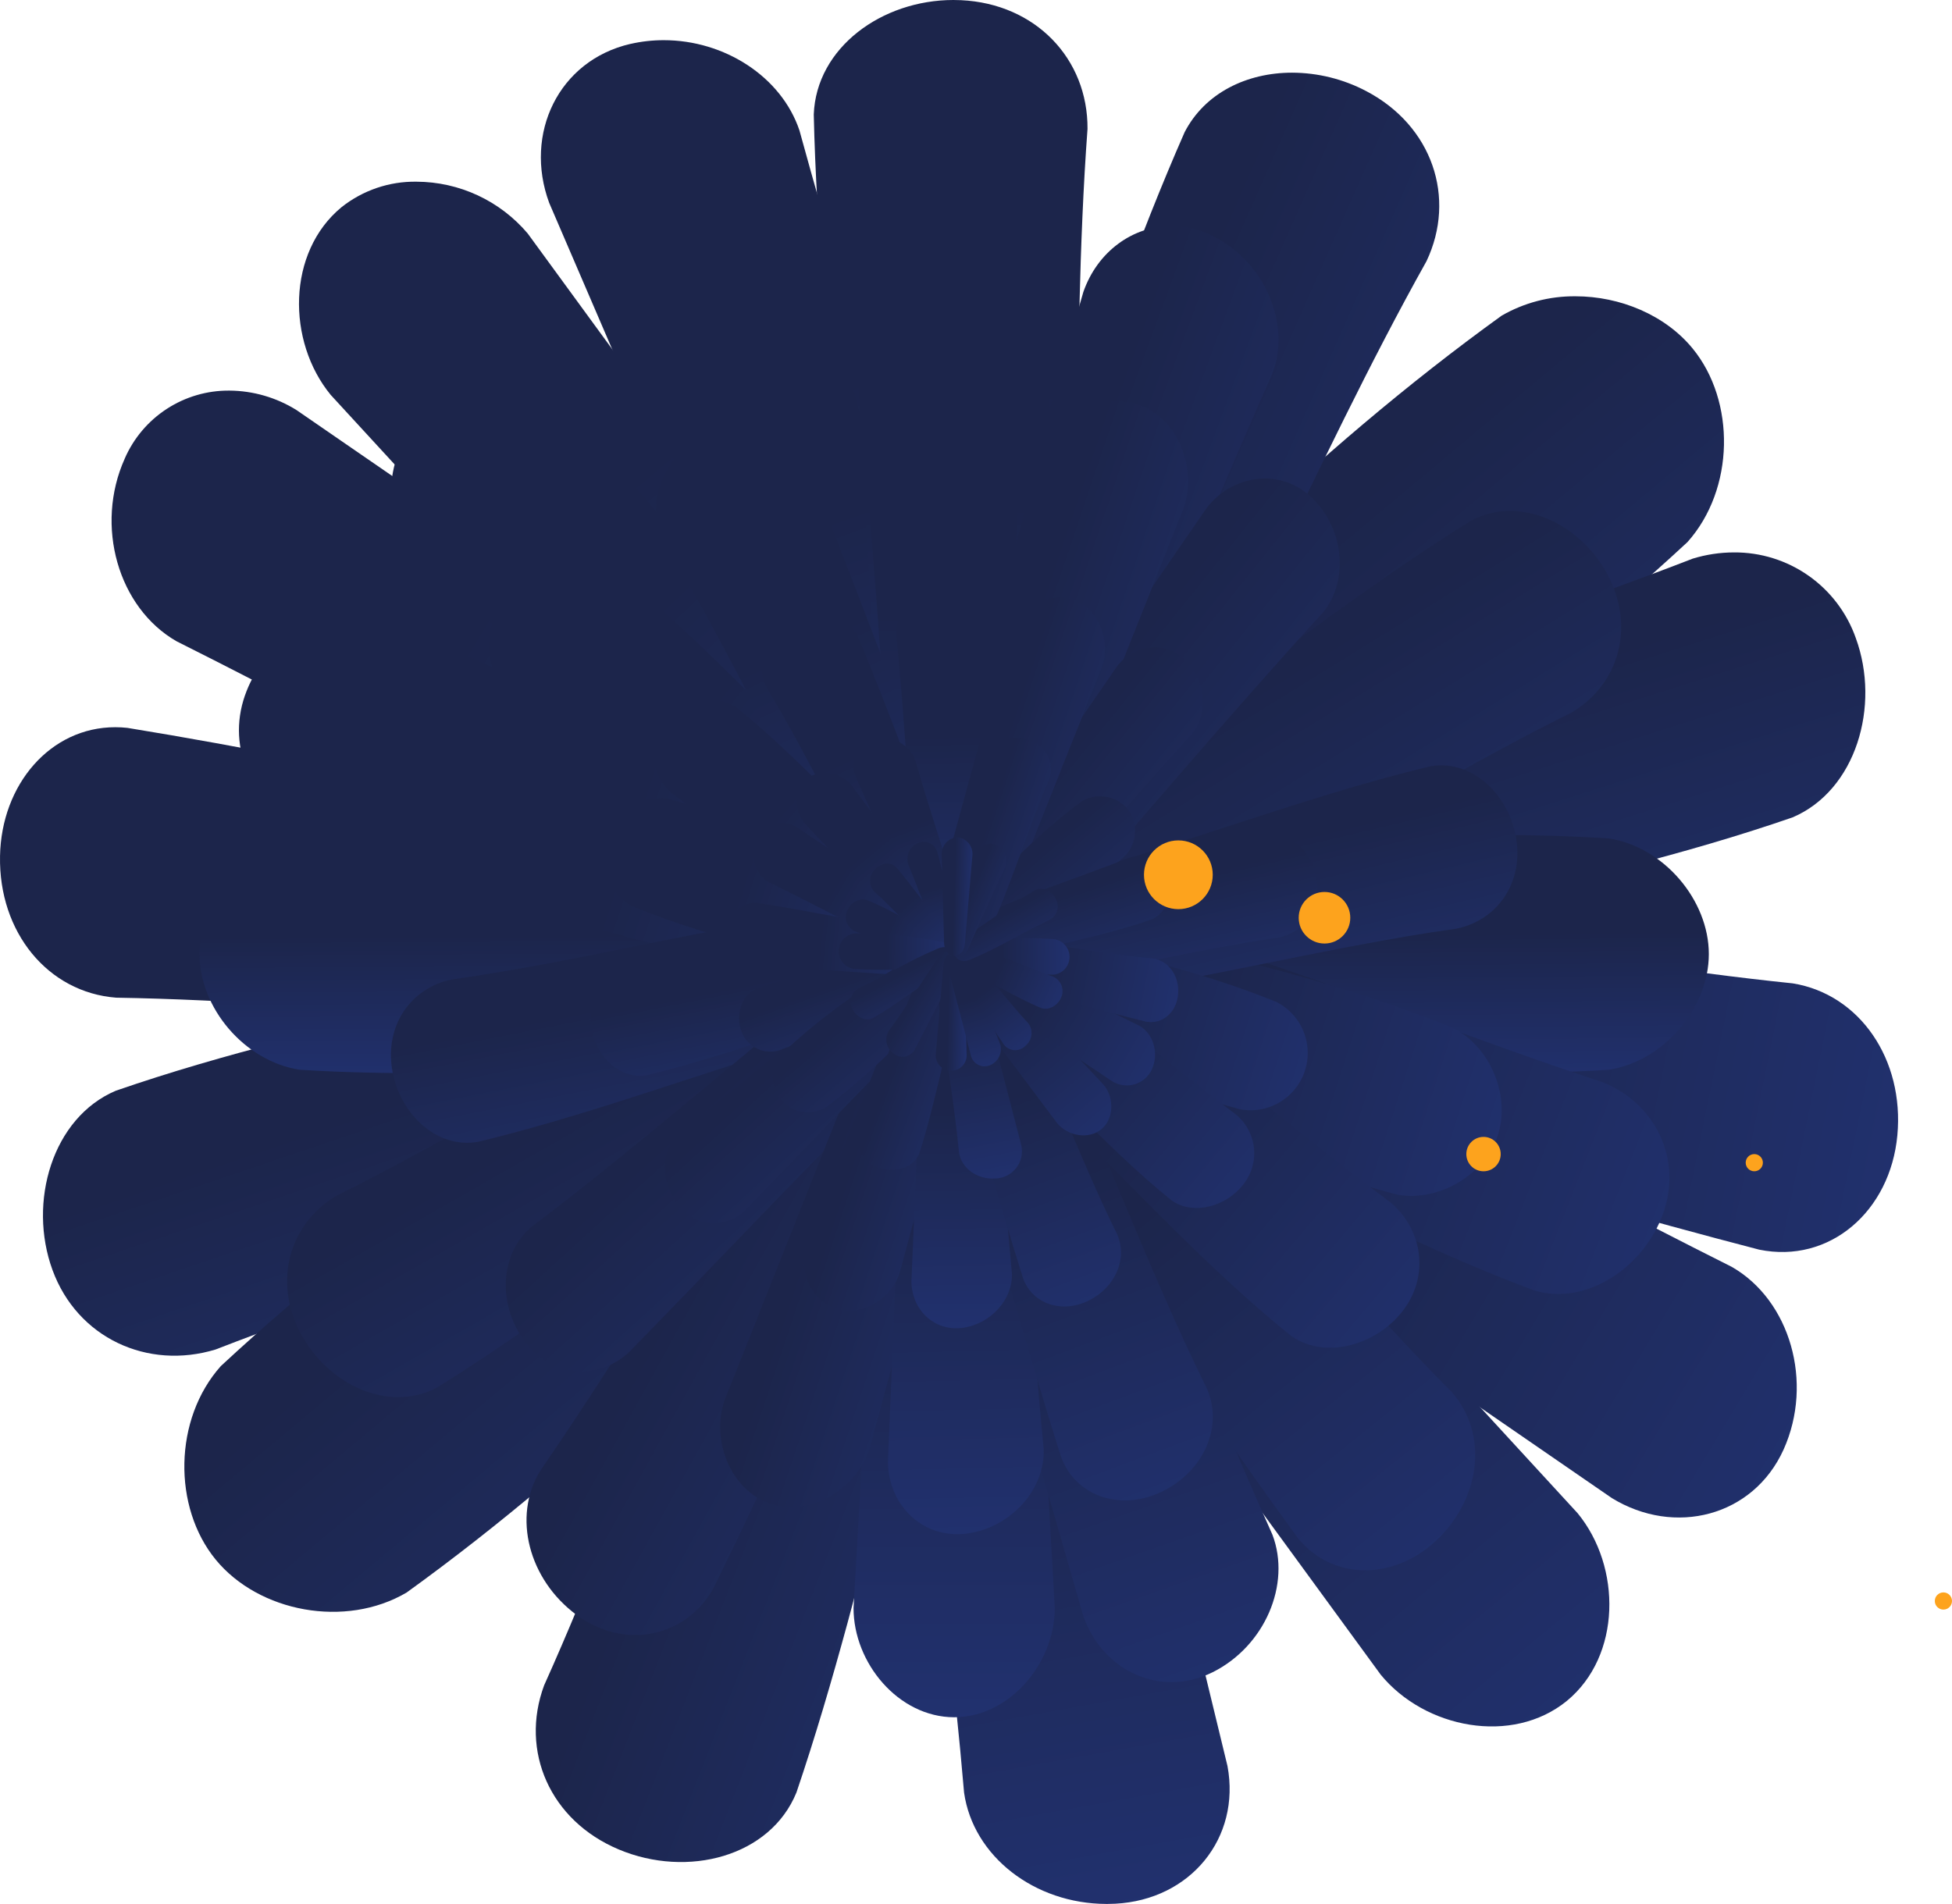
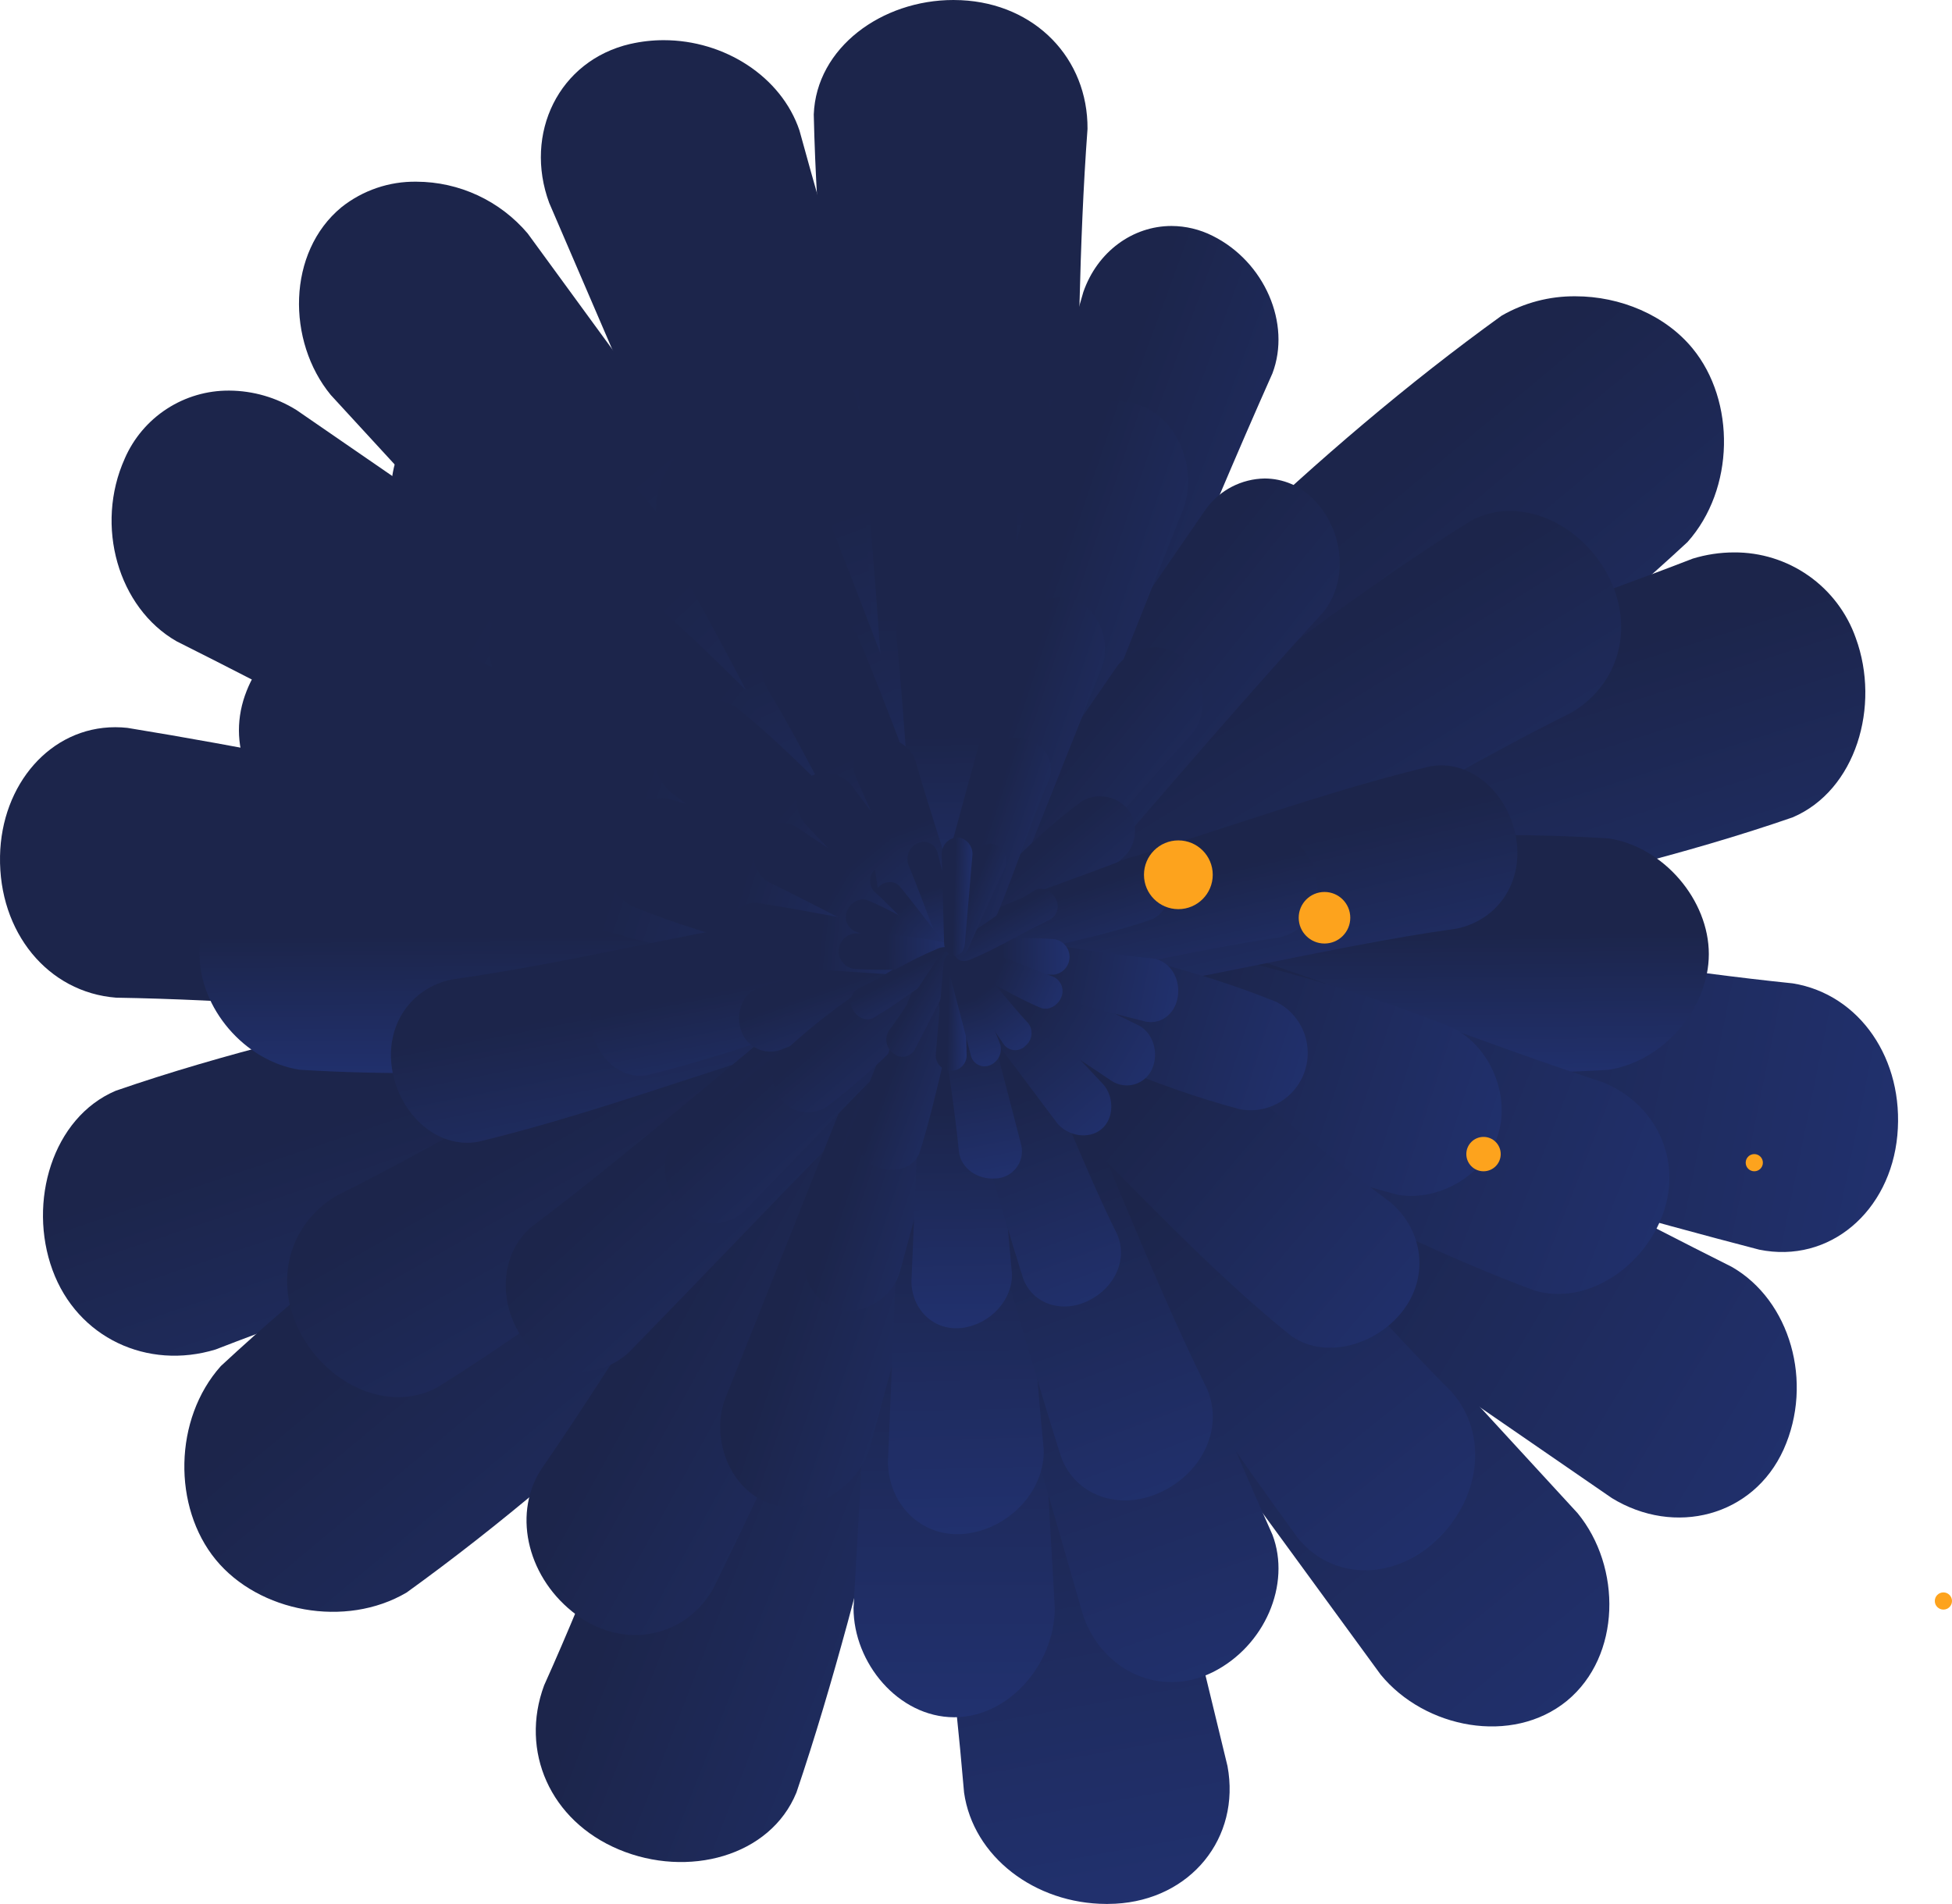
<svg xmlns="http://www.w3.org/2000/svg" width="454.164" height="443.07" viewBox="0 0 454.164 443.07">
  <defs>
    <linearGradient id="linear-gradient" x1="0.5" x2="0.5" y2="1" gradientUnits="objectBoundingBox">
      <stop offset="0" stop-color="#1c254b" />
      <stop offset="0.409" stop-color="#1c254b" />
      <stop offset="1" stop-color="#21316f" />
    </linearGradient>
    <clipPath id="clip-path">
      <rect id="Rectangle_2115" data-name="Rectangle 2115" width="441.621" height="443.07" fill="url(#linear-gradient)" />
    </clipPath>
    <clipPath id="clip-path-2">
      <path id="Tracé_25370" data-name="Tracé 25370" d="M38.635,140.377C31.6,156.017,37.12,175.1,50.681,182.883c46.862,23.5,98.038,51.826,147.309,77.927,14.386,8.692,27.928,12.008,34.888-3.7,6.813-15.845-2.428-25.885-16.09-33.789C172.56,193.988,125.357,161.256,78.6,129.081a29.9,29.9,0,0,0-15.635-4.531,26.31,26.31,0,0,0-24.334,15.827" transform="translate(-35.571 -124.55)" fill="url(#linear-gradient)" />
    </clipPath>
    <clipPath id="clip-path-3">
      <path id="Tracé_25371" data-name="Tracé 25371" d="M191.572,290.666c-52.043,15.123-110.6,23.288-160.935,40.7-14.75,6.257-20.506,25.908-14.719,41.721h0c5.784,15.8,22.111,23.324,37.951,18.49,50.933-19.748,106.209-35.31,153.837-59.3,14.774-6.216,24.079-16.572,18.128-32.583-3.472-9.437-9.472-12.739-17.012-12.738-5.139,0-11,1.534-17.251,3.7" transform="translate(-13.701 -286.962)" fill="url(#linear-gradient)" />
    </clipPath>
    <clipPath id="clip-path-4">
      <path id="Tracé_25372" data-name="Tracé 25372" d="M.007,261.892c-.334,17.723,11.143,31.71,27.013,32.936,52.925.864,112.667,9.12,166.533,10.751,16.256,1.548,28.774-2.438,29.078-20.2.351-17.692-11.5-21.94-27.389-23.145-52.48-7.1-111.411-21.374-165.594-30.193a26.307,26.307,0,0,0-2.833-.154c-15.081,0-26.5,13.3-26.809,30" transform="translate(0 -231.889)" fill="url(#linear-gradient)" />
    </clipPath>
    <clipPath id="clip-path-5">
      <path id="Tracé_25373" data-name="Tracé 25373" d="M200.209,301.876c-47.157,27.962-93.177,58.347-132.949,95.313-11.009,12.326-11.211,32.829-1.185,45.05s30.176,16.033,44.412,7.646c44.03-31.775,82.829-70.962,119.476-111.742,11.629-11.572,18.079-24.447,7.919-36.837-4.578-5.58-9.91-7.873-15.632-7.873-6.986,0-14.554,3.417-22.041,8.443" transform="translate(-58.771 -293.433)" fill="url(#linear-gradient)" />
    </clipPath>
    <clipPath id="clip-path-6">
      <path id="Tracé_25374" data-name="Tracé 25374" d="M235.656,319.918c-23.691,47.686-40.736,104.244-62.9,153.491-5.682,15.309,1.392,31.5,17.389,38.2,16.011,6.714,35.227,1.672,41.317-13.265,17.217-50.778,27.859-110.188,44.718-161.113,5.9-15.064,7.71-27.65-8.29-34.36a26.378,26.378,0,0,0-10.276-2.32c-10.274,0-17.251,7.966-21.963,19.364" transform="translate(-170.818 -300.554)" fill="url(#linear-gradient)" />
    </clipPath>
    <clipPath id="clip-path-7">
      <path id="Tracé_25375" data-name="Tracé 25375" d="M296.283,302.536c-17.522.893-19.783,14.133-16.921,30.545,6.2,54.687,15.726,113.688,20.149,165.821,2.121,14.865,16.426,25.841,33.063,25.9h.293c.6,0,1.214-.019,1.824-.05,17.514-.912,29.22-15.3,26.108-32.034-13.137-54.768-28.2-111.97-39.056-163.616-2.216-15.091-7.545-26.61-23.75-26.61q-.834,0-1.708.041" transform="translate(-278.323 -302.495)" fill="url(#linear-gradient)" />
    </clipPath>
    <clipPath id="clip-path-8">
      <path id="Tracé_25376" data-name="Tracé 25376" d="M299.382,299.85c-12.516,10.642-6.376,24.442,3.991,37.083q49,67,96.871,132.589c10.249,12.515,30.576,16.5,43.326,6.1,12.693-10.465,12.753-31.191,2.487-43.678Q391.212,372.3,334.972,311.015c-7.192-8.76-15.323-15.639-23.929-15.638-3.807,0-7.71,1.347-11.661,4.473" transform="translate(-292.393 -295.377)" fill="url(#linear-gradient)" />
    </clipPath>
    <clipPath id="clip-path-9">
      <path id="Tracé_25377" data-name="Tracé 25377" d="M301.617,298.177c-6.813,15.845,2.427,25.891,16.091,33.789,44.226,29.339,91.428,62.071,138.181,94.244,14.616,8.97,32.909,4.326,39.972-11.294,7.031-15.644,1.519-34.716-12.052-42.5-46.852-23.5-98.029-51.826-147.305-77.934-7.134-4.307-14.062-7.294-20.084-7.294-6.116,0-11.3,3.083-14.8,10.994" transform="translate(-299.322 -287.183)" fill="url(#linear-gradient)" />
    </clipPath>
    <clipPath id="clip-path-10">
      <path id="Tracé_25378" data-name="Tracé 25378" d="M303.107,296.3c-1.651,17.623,9.8,23.08,25.454,25.664,51.511,11.7,108.974,30.048,162.6,43.972,16.389,3.345,30.5-8.931,32.145-26.589S514.57,306.5,498.98,303.969c-52.367-5.4-111.355-18.036-165.176-24.812a56.7,56.7,0,0,0-10.491-1.114c-10.984,0-18.951,4.641-20.205,18.26" transform="translate(-302.949 -278.042)" fill="url(#linear-gradient)" />
    </clipPath>
    <clipPath id="clip-path-11">
      <path id="Tracé_25379" data-name="Tracé 25379" d="M429.722,98.973c-44.029,31.77-82.828,70.957-119.473,111.731-11.626,11.582-18.089,24.453-7.923,36.844s24.062,8.58,37.677-.569c47.156-27.961,93.176-58.348,132.947-95.314,11-12.326,11.219-32.813,1.179-45.05-6.371-7.767-16.829-12.138-27.262-12.137a33.74,33.74,0,0,0-17.145,4.5" transform="translate(-297.27 -94.477)" fill="url(#linear-gradient)" />
    </clipPath>
    <clipPath id="clip-path-12">
      <path id="Tracé_25380" data-name="Tracé 25380" d="M475.307,177.6c-50.927,19.748-106.207,35.3-153.835,59.289-14.775,6.224-24.079,16.579-18.128,32.585,5.84,15.873,18.829,14.388,34.264,9.037,52.045-15.121,110.6-23.289,160.935-40.7,14.744-6.265,20.5-25.906,14.713-41.724a29.829,29.829,0,0,0-28.367-19.937,32.861,32.861,0,0,0-9.582,1.448" transform="translate(-301.523 -176.151)" fill="url(#linear-gradient)" />
    </clipPath>
    <clipPath id="clip-path-13">
      <path id="Tracé_25381" data-name="Tracé 25381" d="M353.775,37.082c-21.579,49.083-37.359,107.338-58.6,156.6-7.189,14.492-10.086,26.879,5.268,34.956,15.459,8.217,26.191.093,33.6-14.17,27.755-45.436,49.663-100.3,76.032-147.426,6.994-14.752,1.356-31.505-14-39.572a37.323,37.323,0,0,0-17.268-4.3c-10.488,0-20.3,4.677-25.042,13.92" transform="translate(-289.336 -23.162)" fill="url(#linear-gradient)" />
    </clipPath>
    <clipPath id="clip-path-14">
      <path id="Tracé_25382" data-name="Tracé 25382" d="M291.928,0c-16.655,0-31.9,11.078-32.492,26.64,1.185,53.6,11.5,113.069,13.077,166.687-.392,16.174,2.215,28.625,19.544,29.455,17.484.914,23.779-10.984,24.467-27.044,5.952-52.909,2.624-111.888,6.605-165.745.1-16.328-12.087-29.126-29.411-29.95C293.119.014,292.524,0,291.928,0Z" transform="translate(-259.436 0)" fill="url(#linear-gradient)" />
    </clipPath>
    <clipPath id="clip-path-15">
      <path id="Tracé_25383" data-name="Tracé 25383" d="M193.251,13.677c-16.7,3.872-24.822,20.9-18.881,36.993,22.41,52.142,45.277,104.832,65.4,153.944,5.08,14.941,13.13,25.972,29.993,22.384,16.768-3.75,16.158-17.684,10.446-33.49-15.965-53.427-33.734-109.151-47.613-159.7-4.218-12.536-17.469-21-31.57-21a34.738,34.738,0,0,0-7.772.876" transform="translate(-172.433 -12.801)" fill="url(#linear-gradient)" />
    </clipPath>
    <clipPath id="clip-path-16">
      <path id="Tracé_25384" data-name="Tracé 25384" d="M105.2,63.882c-12.688,10.47-12.754,31.191-2.489,43.685Q157.558,167.2,213.8,228.492c10.377,12.639,22.7,21.363,35.589,11.167,12.519-10.646,6.378-24.437-3.991-37.086q-49-67-96.87-132.589a34.036,34.036,0,0,0-25.863-12.047A27.361,27.361,0,0,0,105.2,63.882" transform="translate(-95.317 -57.936)" fill="url(#linear-gradient)" />
    </clipPath>
    <clipPath id="clip-path-17">
      <path id="Tracé_25385" data-name="Tracé 25385" d="M216.145,74.351c-12.137,6.029-18.326,20.454-13.941,32,16.85,37.838,33.919,80.788,50.94,121.424C257.576,240.3,264.187,249.11,276.309,243c12.1-6.263,11.488-17.031,7.1-28.7-12.318-40.086-24.75-83.736-37.19-126.82C242.938,78,234.68,72.062,225.686,72.063a21.423,21.423,0,0,0-9.541,2.288" transform="translate(-200.796 -72.063)" fill="url(#linear-gradient)" />
    </clipPath>
    <clipPath id="clip-path-18">
      <path id="Tracé_25386" data-name="Tracé 25386" d="M77.58,214.726h0C73.2,227.275,79.4,240.056,91.5,245.042c41.011,13.46,82.576,31.652,123.695,40.866,12.139,3.61,23.014,1.944,27.4-10.819,4.385-12.622-4.293-18.227-16.4-22.689-39.372-16.842-79.237-41.2-118.712-55.783a19.315,19.315,0,0,0-5.466-.781c-10.456,0-20.7,8.2-24.431,18.891" transform="translate(-76.174 -195.835)" fill="url(#linear-gradient)" />
    </clipPath>
    <clipPath id="clip-path-19">
      <path id="Tracé_25387" data-name="Tracé 25387" d="M131.492,129.258c-9.084,10.659-9.083,24.958,0,33.658,31.9,27.05,64.255,62.034,96.347,90.022,9.152,9.091,18.8,12.931,27.884,2.233,9.077-10.632,3.965-19.164-5.133-27.866-28.5-30.635-57.35-68.885-86.032-101.428a19.528,19.528,0,0,0-14.15-5.949c-6.764,0-13.761,3.278-18.916,9.33" transform="translate(-124.679 -119.928)" fill="url(#linear-gradient)" />
    </clipPath>
    <clipPath id="clip-path-20">
      <path id="Tracé_25388" data-name="Tracé 25388" d="M86.906,267.038c-12.9,2.013-23.3,14.435-23.3,26.928s10.4,24.914,23.3,26.925c42.822,2.653,86.162-1.843,128.983-8.391,12.9-1.24,23.3-5.876,23.3-18.535s-10.4-17.292-23.3-18.533c-34.273-5.242-68.87-9.17-103.275-9.17q-12.874,0-25.709.775" transform="translate(-63.607 -266.263)" fill="url(#linear-gradient)" />
    </clipPath>
    <clipPath id="clip-path-21">
      <path id="Tracé_25389" data-name="Tracé 25389" d="M218.516,294.35c-38.368,17.259-77.123,43.27-115.339,62.251-11.142,6.5-14.937,19.942-8.521,32.05,6.417,12.128,20.683,18.676,31.888,12.6,35.963-22.392,72.235-53.352,108.056-76.015,11.153-6.246,18.565-13.027,12.153-25.144-3.684-7.031-8.752-9.858-14.519-9.858-4.282,0-8.949,1.559-13.719,4.113" transform="translate(-91.537 -290.237)" fill="url(#linear-gradient)" />
    </clipPath>
    <clipPath id="clip-path-22">
      <path id="Tracé_25390" data-name="Tracé 25390" d="M241.76,311.416c-23.615,36.518-47.365,77.333-70.786,111.4-6.413,10.57-2.626,25.195,8.531,33.422s25.517,5.3,32-6.486c19.42-40.041,38.883-82.535,58.133-119.525,6.421-10.683,8.893-20.7-2.24-28.988-3.383-2.5-6.478-3.6-9.329-3.6-6.543,0-11.8,5.8-16.313,13.781" transform="translate(-167.856 -297.635)" fill="url(#linear-gradient)" />
    </clipPath>
    <clipPath id="clip-path-23">
      <path id="Tracé_25391" data-name="Tracé 25391" d="M279.382,326.1c-2.43,43.656-4.853,86.93-7.267,129.543-.009,12.782,10.414,25.4,23.413,25.436,13-.034,23.421-12.663,23.409-25.437-2.413-42.611-4.835-85.885-7.262-129.541-.005-12.917-3.167-24.425-16.147-24.658-12.982.231-16.144,11.738-16.146,24.658" transform="translate(-272.115 -301.443)" fill="url(#linear-gradient)" />
    </clipPath>
    <clipPath id="clip-path-24">
      <path id="Tracé_25392" data-name="Tracé 25392" d="M360.594,470.071h0M300.431,301.417c-12.1,6.265-11.49,17.032-7.1,28.7,12.318,40.086,24.749,83.735,37.188,126.819,4.434,12.806,17.937,19.133,30.078,13.13,12.136-6.035,18.324-20.448,13.939-32-16.848-37.836-33.917-80.786-50.935-121.427-3.445-9.718-8.2-17.2-15.834-17.2a16.38,16.38,0,0,0-7.334,1.982" transform="translate(-290.447 -299.435)" fill="url(#linear-gradient)" />
    </clipPath>
    <clipPath id="clip-path-25">
      <path id="Tracé_25393" data-name="Tracé 25393" d="M302.041,300.974c-9.838,9.939-5.576,19.013,2.69,28.435,25.6,32.96,51.513,72.965,77.3,108.346,8.334,10.257,23.108,9.83,32.961-.134s11.124-24.447,2.87-33.806c-29.285-29.541-58.989-66.819-88.475-97.931-5.13-6.149-10.582-10.372-16.317-10.372-3.569,0-7.248,1.637-11.026,5.463" transform="translate(-296.355 -295.511)" fill="url(#linear-gradient)" />
    </clipPath>
    <clipPath id="clip-path-26">
      <path id="Tracé_25394" data-name="Tracé 25394" d="M327.5,275.43c-12.9,1.249-23.3,5.873-23.3,18.537s10.4,17.3,23.3,18.532c42.82,6.55,86.162,11.048,128.981,8.4,12.9-2.017,23.3-14.427,23.3-26.93s-10.4-24.914-23.3-26.922q-12.851-.8-25.748-.777c-34.387,0-68.98,3.926-103.233,9.164" transform="translate(-304.197 -266.266)" fill="url(#linear-gradient)" />
    </clipPath>
    <clipPath id="clip-path-27">
      <path id="Tracé_25395" data-name="Tracé 25395" d="M303.758,299.391c-4.387,12.623,4.291,18.227,16.4,22.689,39.37,16.846,79.237,41.2,118.712,55.787,12.145,3.561,25.509-5.55,29.9-18.116,4.385-12.547-1.817-25.319-13.917-30.311-41.009-13.461-82.574-31.656-123.69-40.872a36.48,36.48,0,0,0-10.253-1.664c-7.725,0-14.054,3.479-17.151,12.487" transform="translate(-302.603 -286.904)" fill="url(#linear-gradient)" />
    </clipPath>
    <clipPath id="clip-path-28">
      <path id="Tracé_25396" data-name="Tracé 25396" d="M423.5,165.24c-35.965,22.39-72.237,53.35-108.057,76.008-11.152,6.248-18.567,13.033-12.153,25.148,6.419,12.256,17.04,11.743,28.237,5.745,38.368-17.257,77.123-43.27,115.341-62.251,11.14-6.5,14.934-19.946,8.518-32.053-4.752-8.978-13.809-14.9-22.74-14.9a19.033,19.033,0,0,0-9.146,2.3" transform="translate(-300.918 -162.937)" fill="url(#linear-gradient)" />
    </clipPath>
    <clipPath id="clip-path-29">
      <path id="Tracé_25397" data-name="Tracé 25397" d="M330.52,87.484c-12.441,43.084-24.874,86.732-37.193,126.817-4.385,11.673-4.995,22.446,7.1,28.7,12.123,6.112,18.735-2.705,23.167-15.226,17.02-40.637,34.09-83.584,50.94-121.423,4.385-11.559-1.805-25.973-13.944-32.009a21.431,21.431,0,0,0-9.537-2.284c-8.995,0-17.252,5.933-20.536,15.42" transform="translate(-290.448 -72.064)" fill="url(#linear-gradient)" />
    </clipPath>
    <clipPath id="clip-path-30">
      <path id="Tracé_25398" data-name="Tracé 25398" d="M272.12,86.293c2.414,42.611,4.836,85.885,7.264,129.541,0,12.923,3.164,24.428,16.145,24.658,12.981-.231,16.143-11.734,16.145-24.658,2.429-43.656,4.852-86.93,7.267-129.541.01-12.775-10.414-25.4-23.412-25.439-13,.035-23.422,12.662-23.41,25.439" transform="translate(-272.12 -60.854)" fill="url(#linear-gradient)" />
    </clipPath>
    <clipPath id="clip-path-31">
      <path id="Tracé_25399" data-name="Tracé 25399" d="M293.386,119.391c-10.192,1.422-18.118,10.325-17.741,19.7,3.034,31.305,5,66.346,7.483,99.708.181,10.083,2.824,18.021,13.022,16.539,10.223-1.6,12.373-9.5,12.02-18.965.769-31.835,2.315-66.266,3.718-100.289-.1-9.477-7.075-16.856-16.14-16.856a17.346,17.346,0,0,0-2.364.165" transform="translate(-275.632 -119.226)" fill="url(#linear-gradient)" />
    </clipPath>
    <clipPath id="clip-path-32">
      <path id="Tracé_25400" data-name="Tracé 25400" d="M159.756,187.25c-6.175,7.982-4.784,18.679,2.732,25.18,26.3,19.559,51.862,42.659,79.261,59.188,7.877,5.519,16.108,6.936,22.338-1.2,6.2-8.035,1.292-14.16-6.357-20.288-24.305-21.6-47.16-48.734-72.084-68.734a15.514,15.514,0,0,0-8.963-2.7,22.088,22.088,0,0,0-16.927,8.555" transform="translate(-155.872 -178.695)" fill="url(#linear-gradient)" />
    </clipPath>
    <clipPath id="clip-path-33">
      <path id="Tracé_25401" data-name="Tracé 25401" d="M219.161,138.636c-9.106,5.491-12.545,15.791-8.1,24.242,16.469,27.155,31.359,60.135,47.743,88.013,4.4,8.752,10.428,13.835,19.545,8.319,9.1-5.477,7.466-12.852,3.005-21.308-13.16-28.922-24.736-63.412-37.568-93.748a15.274,15.274,0,0,0-14.147-8.544,20.378,20.378,0,0,0-10.482,3.026" transform="translate(-209.13 -135.61)" fill="url(#linear-gradient)" />
    </clipPath>
    <clipPath id="clip-path-34">
      <path id="Tracé_25402" data-name="Tracé 25402" d="M130.566,241.148c-3.006,9,1.5,20.445,10.3,25,30.2,12.211,62.5,19.4,94.918,24.983,9.594,2.208,18.2,1.373,21.241-7.745s-3.33-14.956-12.323-18.954c-29.268-15.018-59.4-28.683-90.883-37.072a18.668,18.668,0,0,0-3.118-.259c-8.791,0-17.452,6-20.14,14.049" transform="translate(-129.636 -227.099)" fill="url(#linear-gradient)" />
    </clipPath>
    <clipPath id="clip-path-35">
      <path id="Tracé_25403" data-name="Tracé 25403" d="M236.818,288.729c-31.786,3.2-65.957,12.614-98.047,17.092-9.59,2-15.556,10.77-13.846,21.035s10.4,18.426,19.936,16.748c31.29-7.479,64.861-21.053,96.113-28.758,9.536-1.816,16.5-4.917,14.8-15.189-1.353-8.375-6.689-11.412-13.7-11.412a31.344,31.344,0,0,0-5.255.484" transform="translate(-124.633 -288.245)" fill="url(#linear-gradient)" />
    </clipPath>
    <clipPath id="clip-path-36">
      <path id="Tracé_25404" data-name="Tracé 25404" d="M244.976,302.261c-25.8,20.62-52.72,44.3-77.78,63.206-7.163,6.07-7.953,17.517-1.9,26.125s17.1,9.957,24.611,3.026c23.62-24.168,47.859-50.094,70.622-72.1,7.194-6.149,11.385-12.771,5.359-21.418-2.619-3.731-5.5-5.268-8.528-5.268-3.964,0-8.18,2.635-12.387,6.434" transform="translate(-161.239 -295.827)" fill="url(#linear-gradient)" />
    </clipPath>
    <clipPath id="clip-path-37">
      <path id="Tracé_25405" data-name="Tracé 25405" d="M266.971,315.854q-18.374,46.289-36.393,91.554c-3.082,9.206,1.388,20.8,10.745,23.954,9.37,3.1,19.914-3.488,22.978-12.69q12.769-46.91,25.929-95.051c3.1-9.3,3.594-18.355-5.7-21.644a13.186,13.186,0,0,0-3.956-.652c-6.923,0-10.962,6.623-13.6,14.528" transform="translate(-229.611 -301.326)" fill="url(#linear-gradient)" />
    </clipPath>
    <clipPath id="clip-path-38">
      <path id="Tracé_25406" data-name="Tracé 25406" d="M301.581,438.594h0m-2.763-135.946c-10.222,1.6-12.374,9.5-12.021,18.965-.77,31.836-2.316,66.266-3.721,100.288.115,10.292,8.319,18.094,18.5,16.693,10.192-1.427,18.119-10.322,17.738-19.7-3.033-31.307-5-66.348-7.477-99.711-.172-9.263-2.413-16.717-10.689-16.716a16.339,16.339,0,0,0-2.335.178" transform="translate(-283.076 -302.469)" fill="url(#linear-gradient)" />
    </clipPath>
    <clipPath id="clip-path-39">
      <path id="Tracé_25407" data-name="Tracé 25407" d="M301.676,302.681c-9.477,4.791-8.59,12.353-4.9,21.128,10.513,29.9,19.551,64.946,29.613,96.632,3.534,9.391,14.281,12.638,23.772,7.83s13.894-14.932,10.2-23.659c-13.986-28.323-26.415-62.316-40.169-91.817-2.7-6.9-6.432-11.856-12.146-11.856a14.164,14.164,0,0,0-6.367,1.743" transform="translate(-294.17 -300.938)" fill="url(#linear-gradient)" />
    </clipPath>
    <clipPath id="clip-path-40">
      <path id="Tracé_25408" data-name="Tracé 25408" d="M303.912,300.975c-3.048,9.121,3.327,14.959,12.324,18.954,29.266,15.016,59.4,28.681,90.881,37.071,9.779,1.651,20.25-4.787,23.258-13.792s-1.5-20.445-10.305-25c-30.2-12.212-62.5-19.4-94.917-24.984a36.155,36.155,0,0,0-7.994-1.025c-6.126,0-11.085,2.3-13.247,8.772" transform="translate(-303.141 -292.203)" fill="url(#linear-gradient)" />
    </clipPath>
    <clipPath id="clip-path-41">
      <path id="Tracé_25409" data-name="Tracé 25409" d="M303.2,301.951c-6.195,8.036-1.292,14.16,6.357,20.287,24.3,21.6,47.162,48.733,72.085,68.737,7.891,5.487,19.707,2.138,25.889-5.858s4.782-18.673-2.732-25.178c-26.3-19.561-51.86-42.663-79.257-59.191-3.971-2.779-8.03-4.518-11.879-4.517-3.788,0-7.372,1.685-10.462,5.721" transform="translate(-300.385 -296.23)" fill="url(#linear-gradient)" />
    </clipPath>
    <clipPath id="clip-path-42">
      <path id="Tracé_25410" data-name="Tracé 25410" d="M414.884,244.268c-31.29,7.473-64.862,21.047-96.113,28.753-9.535,1.816-16.507,4.919-14.8,15.187,1.675,10.373,9.449,12.559,18.956,10.931,31.786-3.2,65.957-12.614,98.05-17.093,9.587-2,15.552-10.773,13.844-21.036-1.555-9.364-8.917-16.964-17.425-16.963a14.512,14.512,0,0,0-2.51.221" transform="translate(-303.712 -244.047)" fill="url(#linear-gradient)" />
    </clipPath>
    <clipPath id="clip-path-43">
      <path id="Tracé_25411" data-name="Tracé 25411" d="M361.17,159.549c-19.323,28.039-38.776,56.484-57.294,82.393-5.964,7.353-8.995,14.964-1.786,22.383,7.261,7.318,14.144,2.558,20.349-5.4,22.033-25.174,44.659-52,65.9-75.2,5.938-7.27,4.947-19.14-2.344-26.408a15.838,15.838,0,0,0-11.246-4.739,17.213,17.213,0,0,0-13.575,6.968" transform="translate(-297.884 -152.581)" fill="url(#linear-gradient)" />
    </clipPath>
    <clipPath id="clip-path-44">
      <path id="Tracé_25412" data-name="Tracé 25412" d="M320.9,141.34c-8.511,31.27-17.174,63.022-25.926,95.049-3.1,9.309-3.6,18.354,5.7,21.643,9.4,2.958,14.448-4.567,17.557-13.876q18.378-46.287,36.395-91.554c3.08-9.2-1.39-20.8-10.743-23.955a15.411,15.411,0,0,0-4.856-.776c-7.895,0-15.581,5.833-18.125,13.469" transform="translate(-292.96 -127.871)" fill="url(#linear-gradient)" />
    </clipPath>
    <clipPath id="clip-path-45">
      <path id="Tracé_25413" data-name="Tracé 25413" d="M297.225,184.995c-6.576.917-11.688,6.662-11.445,12.709,1.957,20.193,3.224,42.8,4.827,64.314.117,6.506,1.821,11.627,8.4,10.671,6.594-1.032,7.98-6.13,7.754-12.234.5-20.535,1.492-42.744,2.4-64.692-.066-6.113-4.563-10.873-10.412-10.873a11.083,11.083,0,0,0-1.522.106" transform="translate(-285.772 -184.889)" fill="url(#linear-gradient)" />
    </clipPath>
    <clipPath id="clip-path-46">
      <path id="Tracé_25414" data-name="Tracé 25414" d="M211.025,228.768a11.679,11.679,0,0,0,1.763,16.241c16.964,12.617,33.454,27.518,51.127,38.18,5.08,3.561,10.389,4.476,14.409-.774,4-5.183.833-9.136-4.1-13.087-15.677-13.934-30.421-31.435-46.5-44.338a10.011,10.011,0,0,0-5.783-1.741,14.246,14.246,0,0,0-10.918,5.518" transform="translate(-208.52 -223.25)" fill="url(#linear-gradient)" />
    </clipPath>
    <clipPath id="clip-path-47">
      <path id="Tracé_25415" data-name="Tracé 25415" d="M249.344,197.409c-5.874,3.543-8.092,10.185-5.222,15.637,10.624,17.517,20.229,38.792,30.8,56.773,2.841,5.645,6.728,8.924,12.609,5.365,5.865-3.53,4.814-8.288,1.937-13.743-8.488-18.657-15.956-40.905-24.233-60.474a9.856,9.856,0,0,0-9.127-5.511,13.142,13.142,0,0,0-6.761,1.952" transform="translate(-242.874 -195.457)" fill="url(#linear-gradient)" />
    </clipPath>
    <clipPath id="clip-path-48">
      <path id="Tracé_25416" data-name="Tracé 25416" d="M192.2,263.534a13.983,13.983,0,0,0,6.645,16.126c19.486,7.877,40.319,12.514,61.229,16.113,6.187,1.425,11.736.888,13.7-4.994s-2.146-9.646-7.95-12.227c-18.878-9.684-38.314-18.5-58.624-23.913a12.033,12.033,0,0,0-2.011-.167c-5.671,0-11.256,3.874-12.989,9.062" transform="translate(-191.598 -254.472)" fill="url(#linear-gradient)" />
    </clipPath>
    <clipPath id="clip-path-49">
      <path id="Tracé_25417" data-name="Tracé 25417" d="M260.734,294.227c-20.5,2.064-42.546,8.136-63.245,11.027-6.186,1.291-10.035,6.947-8.932,13.566s6.71,11.885,12.86,10.8c20.184-4.826,41.838-13.581,62-18.55,6.151-1.171,10.645-3.173,9.547-9.8-.874-5.4-4.317-7.361-8.841-7.361a20.267,20.267,0,0,0-3.387.311" transform="translate(-188.369 -293.916)" fill="url(#linear-gradient)" />
    </clipPath>
    <clipPath id="clip-path-50">
      <path id="Tracé_25418" data-name="Tracé 25418" d="M266,302.957c-16.639,13.3-34.006,28.579-50.172,40.769-4.62,3.916-5.13,11.3-1.221,16.855s11.032,6.419,15.875,1.95c15.234-15.588,30.87-32.314,45.552-46.511,4.642-3.966,7.345-8.239,3.458-13.815-1.691-2.406-3.549-3.4-5.5-3.4-2.557,0-5.277,1.7-7.991,4.149" transform="translate(-211.982 -298.808)" fill="url(#linear-gradient)" />
    </clipPath>
    <clipPath id="clip-path-51">
      <path id="Tracé_25419" data-name="Tracé 25419" d="M280.184,311.724q-11.853,29.858-23.476,59.056c-1.986,5.94.9,13.419,6.93,15.454,6.046,2,12.847-2.252,14.824-8.187q8.235-30.258,16.724-61.312c2-6,2.319-11.84-3.674-13.962a8.489,8.489,0,0,0-2.55-.42c-4.468,0-7.075,4.272-8.778,9.371" transform="translate(-256.085 -302.353)" fill="url(#linear-gradient)" />
    </clipPath>
    <clipPath id="clip-path-52">
      <path id="Tracé_25420" data-name="Tracé 25420" d="M302.51,390.9h0m-1.784-87.693c-6.594,1.034-7.981,6.131-7.753,12.234-.5,20.536-1.495,42.743-2.4,64.691.074,6.637,5.365,11.669,11.938,10.767,6.574-.921,11.686-6.659,11.442-12.707-1.957-20.2-3.224-42.8-4.824-64.318-.109-5.975-1.557-10.783-6.894-10.783a10.519,10.519,0,0,0-1.507.115" transform="translate(-290.572 -303.09)" fill="url(#linear-gradient)" />
    </clipPath>
    <clipPath id="clip-path-53">
      <path id="Tracé_25421" data-name="Tracé 25421" d="M302.573,303.227c-6.115,3.091-5.543,7.968-3.164,13.63,6.781,19.286,12.612,41.892,19.1,62.332,2.281,6.058,9.214,8.152,15.335,5.052s8.962-9.633,6.579-15.263c-9.022-18.27-17.038-40.2-25.911-59.228-1.742-4.45-4.15-7.648-7.834-7.647a9.124,9.124,0,0,0-4.106,1.125" transform="translate(-297.729 -302.102)" fill="url(#linear-gradient)" />
    </clipPath>
    <clipPath id="clip-path-54">
      <path id="Tracé_25422" data-name="Tracé 25422" d="M304.013,302.126c-1.965,5.884,2.146,9.65,7.95,12.226,18.878,9.688,38.316,18.5,58.623,23.913a13.326,13.326,0,0,0,8.354-25.019c-19.48-7.878-40.315-12.516-61.225-16.116a23.314,23.314,0,0,0-5.155-.66c-3.953,0-7.152,1.481-8.547,5.657" transform="translate(-303.516 -296.469)" fill="url(#linear-gradient)" />
    </clipPath>
    <clipPath id="clip-path-55">
-       <path id="Tracé_25423" data-name="Tracé 25423" d="M303.552,302.754c-4,5.186-.835,9.136,4.1,13.089,15.677,13.937,30.42,31.435,46.5,44.337,5.09,3.541,12.712,1.38,16.7-3.777a11.681,11.681,0,0,0-1.762-16.242c-16.965-12.616-33.452-27.52-51.126-38.18a13.856,13.856,0,0,0-7.664-2.914,8.307,8.307,0,0,0-6.747,3.688" transform="translate(-301.738 -299.066)" fill="url(#linear-gradient)" />
-     </clipPath>
+       </clipPath>
    <clipPath id="clip-path-56">
      <path id="Tracé_25424" data-name="Tracé 25424" d="M375.6,265.547c-20.182,4.82-41.838,13.579-62,18.547-6.15,1.172-10.649,3.172-9.549,9.8,1.08,6.692,6.1,8.1,12.227,7.051,20.505-2.065,42.546-8.136,63.249-11.025,6.184-1.29,10.032-6.949,8.93-13.57-1-6.041-5.754-10.943-11.243-10.943a9.4,9.4,0,0,0-1.616.142" transform="translate(-303.883 -265.405)" fill="url(#linear-gradient)" />
    </clipPath>
    <clipPath id="clip-path-57">
      <path id="Tracé_25425" data-name="Tracé 25425" d="M340.948,210.9c-12.463,18.085-25.012,36.434-36.955,53.147-3.849,4.744-5.8,9.653-1.153,14.439,4.682,4.718,9.124,1.649,13.125-3.48,14.213-16.238,28.808-33.545,42.506-48.509,3.831-4.691,3.191-12.347-1.512-17.036A10.218,10.218,0,0,0,349.7,206.4a11.106,11.106,0,0,0-8.757,4.5" transform="translate(-300.125 -206.404)" fill="url(#linear-gradient)" />
    </clipPath>
    <clipPath id="clip-path-58">
      <path id="Tracé_25426" data-name="Tracé 25426" d="M314.972,199.154c-5.49,20.17-11.079,40.653-16.723,61.311-2,6.007-2.319,11.842,3.674,13.963,6.067,1.907,9.321-2.948,11.326-8.953q11.853-29.858,23.476-59.056c1.989-5.932-.895-13.418-6.929-15.453a9.953,9.953,0,0,0-3.132-.5,12.891,12.891,0,0,0-11.693,8.688" transform="translate(-296.95 -190.466)" fill="url(#linear-gradient)" />
    </clipPath>
    <clipPath id="clip-path-59">
      <path id="Tracé_25427" data-name="Tracé 25427" d="M240.831,266.187c-1.62,3.727-.253,8.231,2.982,10.033,11.17,5.423,23.379,11.977,35.129,18.01,3.434,2.015,6.652,2.759,8.254-.981,1.564-3.773-.654-6.125-3.914-7.955-10.567-6.815-21.845-14.425-33.017-21.9a7.1,7.1,0,0,0-3.632-1.027,6.237,6.237,0,0,0-5.8,3.822" transform="translate(-240.148 -262.365)" fill="url(#linear-gradient)" />
    </clipPath>
    <clipPath id="clip-path-60">
      <path id="Tracé_25428" data-name="Tracé 25428" d="M277.561,301.134c-12.282,3.737-26.126,5.85-38,10.128-3.475,1.527-4.777,6.2-3.358,9.927a7.147,7.147,0,0,0,9.043,4.263c12-4.831,25.051-8.685,36.26-14.512,3.48-1.516,5.653-4,4.2-7.771a3.989,3.989,0,0,0-3.992-2.967,12.794,12.794,0,0,0-4.152.931" transform="translate(-235.641 -300.203)" fill="url(#linear-gradient)" />
    </clipPath>
    <clipPath id="clip-path-61">
      <path id="Tracé_25429" data-name="Tracé 25429" d="M232.049,295.087c-.023,4.2,2.737,7.478,6.5,7.721,12.538.044,26.713,1.819,39.478,2.04,3.855.317,6.808-.664,6.825-4.871.028-4.191-2.791-5.16-6.556-5.4-12.455-1.523-26.455-4.723-39.316-6.649-.2-.019-.4-.028-.593-.028-3.61,0-6.316,3.2-6.338,7.188" transform="translate(-232.049 -287.899)" fill="url(#linear-gradient)" />
    </clipPath>
    <clipPath id="clip-path-62">
      <path id="Tracé_25430" data-name="Tracé 25430" d="M279.7,303.8c-11.083,6.768-21.891,14.1-31.2,22.981a8.158,8.158,0,0,0,10.4,12.351c10.334-7.66,19.4-17.062,27.958-26.832,2.72-2.776,4.211-5.845,1.766-8.749a4.628,4.628,0,0,0-3.662-1.819,9.8,9.8,0,0,0-5.26,2.067" transform="translate(-246.559 -301.729)" fill="url(#linear-gradient)" />
    </clipPath>
    <clipPath id="clip-path-63">
      <path id="Tracé_25431" data-name="Tracé 25431" d="M288.215,308.049c-5.468,11.366-9.332,24.816-14.431,36.548a7,7,0,0,0,4.234,9c3.815,1.542,8.35.288,9.746-3.267,3.925-12.081,6.264-26.184,10.1-38.3,1.353-3.586,1.742-6.574-2.067-8.114a6.31,6.31,0,0,0-2.381-.519c-2.467,0-4.113,1.918-5.2,4.653" transform="translate(-273.355 -303.396)" fill="url(#linear-gradient)" />
    </clipPath>
    <clipPath id="clip-path-64">
      <path id="Tracé_25432" data-name="Tracé 25432" d="M302.339,303.824c-4.147.264-4.642,3.407-3.914,7.286,1.633,12.936,4.069,26.881,5.274,39.216.569,3.661,4.261,6.284,8.411,6.016a6.341,6.341,0,0,0,6.086-7.667c-3.277-12.933-7.021-26.437-9.748-38.637-.566-3.534-1.844-6.231-5.6-6.23q-.247,0-.509.015" transform="translate(-298.146 -303.809)" fill="url(#linear-gradient)" />
    </clipPath>
    <clipPath id="clip-path-65">
      <path id="Tracé_25433" data-name="Tracé 25433" d="M303.061,303.177c-2.931,2.561-1.433,5.811,1.059,8.773q11.808,15.721,23.347,31.11c2.467,2.933,7.294,3.816,10.282,1.314,2.973-2.52,2.926-7.426.457-10.354q-13.174-13.962-26.68-28.305c-1.715-2.038-3.645-3.634-5.667-3.634a4.387,4.387,0,0,0-2.8,1.1" transform="translate(-301.449 -302.082)" fill="url(#linear-gradient)" />
    </clipPath>
    <clipPath id="clip-path-66">
      <path id="Tracé_25434" data-name="Tracé 25434" d="M349.955,329.84h0m-46.364-27.061c-1.565,3.773.655,6.124,3.913,7.953,10.566,6.816,21.845,14.425,33.017,21.9a6.441,6.441,0,0,0,9.433-2.8c1.617-3.727.253-8.228-2.983-10.032-11.171-5.424-23.378-11.977-35.127-18.011a10.039,10.039,0,0,0-4.725-1.668c-1.473,0-2.711.741-3.529,2.649" transform="translate(-303.078 -300.13)" fill="url(#linear-gradient)" />
    </clipPath>
    <clipPath id="clip-path-67">
      <path id="Tracé_25435" data-name="Tracé 25435" d="M303.937,302.324c-.336,4.18,2.392,5.44,6.108,6,12.237,2.614,25.9,6.785,38.649,9.921,3.891.744,7.2-2.208,7.534-6.394s-2.17-7.754-5.871-8.307c-12.421-1.122-26.428-3.934-39.2-5.375a13.739,13.739,0,0,0-2.368-.233c-2.664,0-4.591,1.107-4.852,4.385" transform="translate(-303.909 -297.939)" fill="url(#linear-gradient)" />
    </clipPath>
    <clipPath id="clip-path-68">
      <path id="Tracé_25436" data-name="Tracé 25436" d="M333.463,255.055c-10.333,7.659-19.405,17.058-27.961,26.829-2.716,2.778-4.207,5.845-1.763,8.75s5.725,1.96,8.922-.247c11.085-6.765,21.894-14.106,31.2-22.983A8.555,8.555,0,0,0,344,256.73a8.416,8.416,0,0,0-6.382-2.793,8.02,8.02,0,0,0-4.16,1.118" transform="translate(-302.503 -253.937)" fill="url(#linear-gradient)" />
    </clipPath>
    <clipPath id="clip-path-69">
      <path id="Tracé_25437" data-name="Tracé 25437" d="M344.436,273.5c-12,4.831-25.05,8.685-36.258,14.512-3.481,1.517-5.652,4-4.2,7.771,1.433,3.743,4.5,3.353,8.144,2.035,12.282-3.737,26.127-5.849,38-10.127,3.474-1.529,4.778-6.2,3.358-9.927a7.059,7.059,0,0,0-6.682-4.636,7.758,7.758,0,0,0-2.362.373" transform="translate(-303.523 -273.13)" fill="url(#linear-gradient)" />
    </clipPath>
    <clipPath id="clip-path-70">
      <path id="Tracé_25438" data-name="Tracé 25438" d="M311.2,239.292c-3.924,12.077-6.263,26.184-10.1,38.3-1.353,3.586-1.742,6.574,2.067,8.113,3.84,1.573,6.175-.6,7.585-4.133,5.466-11.369,9.332-24.816,14.434-36.55a7,7,0,0,0-4.238-8.994,8.882,8.882,0,0,0-3.319-.647,6.638,6.638,0,0,0-6.427,3.915" transform="translate(-300.141 -235.377)" fill="url(#linear-gradient)" />
    </clipPath>
    <clipPath id="clip-path-71">
      <path id="Tracé_25439" data-name="Tracé 25439" d="M277.065,235.71a6.432,6.432,0,0,0-4.358,8.818c5.466,12.282,11.04,24.693,15.956,36.264,1.251,3.524,3.19,6.111,7.172,5.211,3.958-.939,3.773-4.239,2.373-7.966-3.942-12.605-8.323-25.751-11.764-37.682a7.822,7.822,0,0,0-7.431-4.879,8.228,8.228,0,0,0-1.948.233" transform="translate(-272.212 -235.477)" fill="url(#linear-gradient)" />
    </clipPath>
    <clipPath id="clip-path-72">
      <path id="Tracé_25440" data-name="Tracé 25440" d="M256.362,247.867c-2.973,2.519-2.926,7.427-.455,10.354q13.17,13.96,26.678,28.305c2.5,2.964,5.443,4.992,8.465,2.537,2.932-2.559,1.436-5.807-1.061-8.771q-11.806-15.72-23.346-31.111a8.061,8.061,0,0,0-6.066-2.776,6.5,6.5,0,0,0-4.215,1.462" transform="translate(-254.09 -246.405)" fill="url(#linear-gradient)" />
    </clipPath>
    <clipPath id="clip-path-73">
      <path id="Tracé_25441" data-name="Tracé 25441" d="M291.713,268.709a4.08,4.08,0,0,0-2.278,4.835c2.408,5.862,4.828,12.506,7.249,18.8.622,1.936,1.594,3.313,3.475,2.433,1.879-.9,1.833-2.553,1.214-4.361-1.7-6.186-3.41-12.916-5.121-19.561a3.358,3.358,0,0,0-3.163-2.451,3.287,3.287,0,0,0-1.377.308" transform="translate(-289.254 -268.401)" fill="url(#linear-gradient)" />
    </clipPath>
    <clipPath id="clip-path-74">
      <path id="Tracé_25442" data-name="Tracé 25442" d="M269.891,289.562a3.648,3.648,0,0,0,1.991,4.7c6.212,2.243,12.489,5.211,18.738,6.8,1.841.606,3.509.4,4.239-1.533.728-1.911-.576-2.807-2.409-3.542-5.946-2.753-11.933-6.657-17.906-9.065a2.967,2.967,0,0,0-.921-.144,4.248,4.248,0,0,0-3.732,2.781" transform="translate(-269.637 -286.781)" fill="url(#linear-gradient)" />
    </clipPath>
    <clipPath id="clip-path-75">
-       <path id="Tracé_25443" data-name="Tracé 25443" d="M278.519,276.73a3.7,3.7,0,0,0-.152,5.149c4.76,4.28,9.552,9.774,14.334,14.2,1.362,1.431,2.818,2.061,4.255.466s.693-2.913-.66-4.286c-4.222-4.813-8.464-10.793-12.7-15.9a3,3,0,0,0-2.232-.975,3.886,3.886,0,0,0-2.84,1.343" transform="translate(-277.396 -275.387)" fill="url(#linear-gradient)" />
+       <path id="Tracé_25443" data-name="Tracé 25443" d="M278.519,276.73a3.7,3.7,0,0,0-.152,5.149c4.76,4.28,9.552,9.774,14.334,14.2,1.362,1.431,2.818,2.061,4.255.466c-4.222-4.813-8.464-10.793-12.7-15.9a3,3,0,0,0-2.232-.975,3.886,3.886,0,0,0-2.84,1.343" transform="translate(-277.396 -275.387)" fill="url(#linear-gradient)" />
    </clipPath>
    <clipPath id="clip-path-76">
      <path id="Tracé_25444" data-name="Tracé 25444" d="M271.08,297.634a4.163,4.163,0,0,0-.241,8.236,92.98,92.98,0,0,0,19.764-.707c1.981-.134,3.592-.794,3.649-2.731s-1.514-2.691-3.482-2.94A98.826,98.826,0,0,0,273.09,297.6q-1.006,0-2.01.032" transform="translate(-267.394 -297.602)" fill="url(#linear-gradient)" />
    </clipPath>
    <clipPath id="clip-path-77">
      <path id="Tracé_25445" data-name="Tracé 25445" d="M290.992,302.56c-5.945,2.467-11.988,6.273-17.919,9.007a3.573,3.573,0,0,0-1.447,4.863c.927,1.884,3.08,2.949,4.821,2.072,5.6-3.266,11.286-7.839,16.865-11.144,1.736-.906,2.9-1.911,1.973-3.791a2.423,2.423,0,0,0-2.257-1.574,4.69,4.69,0,0,0-2.035.568" transform="translate(-271.201 -301.992)" fill="url(#linear-gradient)" />
    </clipPath>
    <clipPath id="clip-path-78">
      <path id="Tracé_25446" data-name="Tracé 25446" d="M294.388,305.19c-3.776,5.481-7.59,11.618-11.326,16.723a3.948,3.948,0,0,0,1.156,5.152,3.237,3.237,0,0,0,4.922-.849c3.151-6.038,6.316-12.45,9.427-18.021,1.03-1.606,1.452-3.129-.212-4.444a2.381,2.381,0,0,0-1.46-.593c-.979,0-1.794.854-2.508,2.033" transform="translate(-282.532 -303.157)" fill="url(#linear-gradient)" />
    </clipPath>
    <clipPath id="clip-path-79">
      <path id="Tracé_25447" data-name="Tracé 25447" d="M300.047,307.494c-.568,6.668-1.132,13.276-1.691,19.78a3.594,3.594,0,1,0,7.16.21c-.177-6.53-.353-13.157-.53-19.845.056-1.975-.377-3.75-2.359-3.845h-.035c-1.958,0-2.488,1.737-2.545,3.7" transform="translate(-298.355 -303.795)" fill="url(#linear-gradient)" />
    </clipPath>
    <clipPath id="clip-path-80">
      <path id="Tracé_25448" data-name="Tracé 25448" d="M312.05,329.869h0M303.6,303.8c-1.878.9-1.832,2.554-1.214,4.358,1.7,6.186,3.41,12.917,5.121,19.564a3.286,3.286,0,0,0,4.54,2.143,4.077,4.077,0,0,0,2.276-4.833c-2.408-5.864-4.827-12.509-7.248-18.8-.491-1.524-1.2-2.7-2.4-2.7a2.561,2.561,0,0,0-1.078.271" transform="translate(-302.006 -303.533)" fill="url(#linear-gradient)" />
    </clipPath>
    <clipPath id="clip-path-81">
      <path id="Tracé_25449" data-name="Tracé 25449" d="M303.852,303.741c-1.549,1.478-.938,2.883.285,4.363,3.769,5.155,7.553,11.391,11.339,16.917a3.32,3.32,0,0,0,5.041.128,3.779,3.779,0,0,0,.59-5.16c-4.349-4.65-8.725-10.482-13.1-15.372a3.514,3.514,0,0,0-2.5-1.662,2.415,2.415,0,0,0-1.657.787" transform="translate(-302.929 -302.954)" fill="url(#linear-gradient)" />
    </clipPath>
    <clipPath id="clip-path-82">
      <path id="Tracé_25450" data-name="Tracé 25450" d="M307.841,300.12c-1.978.134-3.588.8-3.645,2.731s1.511,2.694,3.48,2.94a93,93,0,0,0,19.691,1.859,4.164,4.164,0,0,0,.24-8.237c-2.007-.183-4.024-.263-6.047-.263a112.633,112.633,0,0,0-13.719.971" transform="translate(-304.195 -299.149)" fill="url(#linear-gradient)" />
    </clipPath>
    <clipPath id="clip-path-83">
      <path id="Tracé_25451" data-name="Tracé 25451" d="M304.119,303.51c-.728,1.911.574,2.805,2.408,3.542,5.946,2.753,11.934,6.657,17.908,9.064,1.843.6,3.926-.736,4.653-2.637a3.649,3.649,0,0,0-1.994-4.7c-6.211-2.244-12.488-5.211-18.735-6.8a5.4,5.4,0,0,0-1.673-.3,2.564,2.564,0,0,0-2.566,1.834" transform="translate(-303.913 -301.676)" fill="url(#linear-gradient)" />
    </clipPath>
    <clipPath id="clip-path-84">
      <path id="Tracé_25452" data-name="Tracé 25452" d="M322.906,283.715c-5.6,3.263-11.286,7.837-16.866,11.143-1.732.9-2.9,1.91-1.972,3.793.93,1.9,2.554,1.871,4.293,1,5.948-2.47,11.99-6.273,17.922-9.008a3.572,3.572,0,0,0,1.444-4.863,4.1,4.1,0,0,0-3.5-2.381,2.912,2.912,0,0,0-1.319.312" transform="translate(-303.742 -283.403)" fill="url(#linear-gradient)" />
    </clipPath>
    <clipPath id="clip-path-85">
      <path id="Tracé_25453" data-name="Tracé 25453" d="M308.932,271.291c-2.1,6.535-4.191,13.152-6.255,19.229-.722,1.766-.863,3.411.957,4.422,1.826.989,2.88-.331,3.612-2.224,2.785-6.141,5.587-12.633,8.334-18.344a4.076,4.076,0,0,0-1.99-4.958,3.268,3.268,0,0,0-1.541-.394,3.375,3.375,0,0,0-3.118,2.27" transform="translate(-302.177 -269.021)" fill="url(#linear-gradient)" />
    </clipPath>
    <clipPath id="clip-path-86">
      <path id="Tracé_25454" data-name="Tracé 25454" d="M300.223,270.784c.178,6.528.355,13.159.531,19.848-.057,1.975.374,3.75,2.361,3.842,1.985.023,2.52-1.722,2.576-3.7.568-6.665,1.13-13.274,1.691-19.779a3.872,3.872,0,0,0-3.466-4h-.08a3.884,3.884,0,0,0-3.614,3.787" transform="translate(-300.223 -266.997)" fill="url(#linear-gradient)" />
    </clipPath>
  </defs>
  <g id="Groupe_76321" data-name="Groupe 76321">
    <g id="Groupe_76050" data-name="Groupe 76050" clip-path="url(#clip-path)">
      <g id="Groupe_75879" data-name="Groupe 75879" transform="translate(25.96 90.896)">
        <g id="Groupe_75878" data-name="Groupe 75878" clip-path="url(#clip-path-2)">
          <rect id="Rectangle_2029" data-name="Rectangle 2029" width="234.688" height="254.813" transform="matrix(0.519, -0.855, 0.855, 0.519, -69.714, 108.393)" fill="url(#linear-gradient)" />
        </g>
      </g>
      <g id="Groupe_75881" data-name="Groupe 75881" transform="translate(9.999 209.424)">
        <g id="Groupe_75880" data-name="Groupe 75880" clip-path="url(#clip-path-3)">
          <rect id="Rectangle_2030" data-name="Rectangle 2030" width="244.928" height="174.119" transform="matrix(0.948, -0.317, 0.317, 0.948, -36.5, 11.016)" fill="url(#linear-gradient)" />
        </g>
      </g>
      <g id="Groupe_75883" data-name="Groupe 75883" transform="translate(0 169.232)">
        <g id="Groupe_75882" data-name="Groupe 75882" clip-path="url(#clip-path-4)">
          <rect id="Rectangle_2031" data-name="Rectangle 2031" width="100.908" height="230.592" transform="translate(-9.089 74.203) rotate(-83.265)" fill="url(#linear-gradient)" />
        </g>
      </g>
      <g id="Groupe_75885" data-name="Groupe 75885" transform="translate(42.891 214.146)">
        <g id="Groupe_75884" data-name="Groupe 75884" clip-path="url(#clip-path-5)">
          <rect id="Rectangle_2032" data-name="Rectangle 2032" width="253.014" height="249.467" transform="matrix(0.769, -0.639, 0.639, 0.769, -83.735, 67.26)" fill="url(#linear-gradient)" />
        </g>
      </g>
      <g id="Groupe_75887" data-name="Groupe 75887" transform="translate(124.662 219.343)">
        <g id="Groupe_75886" data-name="Groupe 75886" clip-path="url(#clip-path-6)">
          <rect id="Rectangle_2033" data-name="Rectangle 2033" width="245.173" height="187.107" transform="translate(-76.605 189.799) rotate(-68.998)" fill="url(#linear-gradient)" />
        </g>
      </g>
      <g id="Groupe_75889" data-name="Groupe 75889" transform="translate(203.119 220.76)">
        <g id="Groupe_75888" data-name="Groupe 75888" clip-path="url(#clip-path-7)">
          <rect id="Rectangle_2034" data-name="Rectangle 2034" width="125.945" height="234.401" transform="translate(-41.13 7.182) rotate(-10.354)" fill="url(#linear-gradient)" />
        </g>
      </g>
      <g id="Groupe_75891" data-name="Groupe 75891" transform="translate(213.388 215.565)">
        <g id="Groupe_75890" data-name="Groupe 75890" clip-path="url(#clip-path-8)">
          <rect id="Rectangle_2035" data-name="Rectangle 2035" width="252.042" height="254.899" transform="matrix(0.771, -0.636, 0.636, 0.771, -99.117, 77.224)" fill="url(#linear-gradient)" />
        </g>
      </g>
      <g id="Groupe_75893" data-name="Groupe 75893" transform="translate(218.444 209.585)">
        <g id="Groupe_75892" data-name="Groupe 75892" clip-path="url(#clip-path-9)">
          <rect id="Rectangle_2036" data-name="Rectangle 2036" width="234.288" height="254.639" transform="matrix(0.517, -0.856, 0.856, 0.517, -70.029, 108.409)" fill="url(#linear-gradient)" />
        </g>
      </g>
      <g id="Groupe_75895" data-name="Groupe 75895" transform="translate(221.091 202.914)">
        <g id="Groupe_75894" data-name="Groupe 75894" clip-path="url(#clip-path-10)">
          <rect id="Rectangle_2037" data-name="Rectangle 2037" width="135.92" height="237.622" transform="matrix(0.209, -0.978, 0.978, 0.209, -20.134, 87.259)" fill="url(#linear-gradient)" />
        </g>
      </g>
      <g id="Groupe_75897" data-name="Groupe 75897" transform="translate(216.947 68.949)">
        <g id="Groupe_75896" data-name="Groupe 75896" clip-path="url(#clip-path-11)">
          <rect id="Rectangle_2038" data-name="Rectangle 2038" width="253.437" height="250.083" transform="translate(-86.522 68.007) rotate(-39.874)" fill="url(#linear-gradient)" />
        </g>
      </g>
      <g id="Groupe_75899" data-name="Groupe 75899" transform="translate(220.051 128.554)">
        <g id="Groupe_75898" data-name="Groupe 75898" clip-path="url(#clip-path-12)">
          <rect id="Rectangle_2039" data-name="Rectangle 2039" width="244.452" height="171.864" transform="translate(-35.98 10.252) rotate(-17.844)" fill="url(#linear-gradient)" />
        </g>
      </g>
      <g id="Groupe_75901" data-name="Groupe 75901" transform="translate(211.156 16.904)">
        <g id="Groupe_75900" data-name="Groupe 75900" clip-path="url(#clip-path-13)">
-           <rect id="Rectangle_2040" data-name="Rectangle 2040" width="248.93" height="207.624" transform="translate(-83.78 178.187) rotate(-65.945)" fill="url(#linear-gradient)" />
-         </g>
+           </g>
      </g>
      <g id="Groupe_75903" data-name="Groupe 75903" transform="translate(189.335)">
        <g id="Groupe_75902" data-name="Groupe 75902" clip-path="url(#clip-path-14)">
          <rect id="Rectangle_2041" data-name="Rectangle 2041" width="67.487" height="224.721" transform="translate(-3.698 0.061) rotate(-0.947)" fill="url(#linear-gradient)" />
        </g>
      </g>
      <g id="Groupe_75905" data-name="Groupe 75905" transform="translate(125.841 9.342)">
        <g id="Groupe_75904" data-name="Groupe 75904" clip-path="url(#clip-path-15)">
          <rect id="Rectangle_2042" data-name="Rectangle 2042" width="182.052" height="244.243" transform="translate(-70.515 22.672) rotate(-18.823)" fill="url(#linear-gradient)" />
        </g>
      </g>
      <g id="Groupe_75907" data-name="Groupe 75907" transform="translate(69.562 42.281)">
        <g id="Groupe_75906" data-name="Groupe 75906" clip-path="url(#clip-path-16)">
          <rect id="Rectangle_2043" data-name="Rectangle 2043" width="252.738" height="255.859" transform="matrix(0.773, -0.634, 0.634, 0.773, -96.981, 77.188)" fill="url(#linear-gradient)" />
        </g>
      </g>
      <g id="Groupe_75909" data-name="Groupe 75909" transform="translate(146.54 52.591)">
        <g id="Groupe_75908" data-name="Groupe 75908" clip-path="url(#clip-path-17)">
          <rect id="Rectangle_2044" data-name="Rectangle 2044" width="144.26" height="197.087" transform="translate(-58.452 19.538) rotate(-19.402)" fill="url(#linear-gradient)" />
        </g>
      </g>
      <g id="Groupe_75911" data-name="Groupe 75911" transform="translate(55.591 142.92)">
        <g id="Groupe_75910" data-name="Groupe 75910" clip-path="url(#clip-path-18)">
          <rect id="Rectangle_2045" data-name="Rectangle 2045" width="149.427" height="195.751" transform="translate(-34.152 81.801) rotate(-69.138)" fill="url(#linear-gradient)" />
        </g>
      </g>
      <g id="Groupe_75913" data-name="Groupe 75913" transform="translate(90.99 87.523)">
        <g id="Groupe_75912" data-name="Groupe 75912" clip-path="url(#clip-path-19)">
          <rect id="Rectangle_2046" data-name="Rectangle 2046" width="203.797" height="203.893" transform="translate(-75.188 70.183) rotate(-43.905)" fill="url(#linear-gradient)" />
        </g>
      </g>
      <g id="Groupe_75915" data-name="Groupe 75915" transform="translate(46.42 194.318)">
        <g id="Groupe_75914" data-name="Groupe 75914" clip-path="url(#clip-path-20)">
          <rect id="Rectangle_2047" data-name="Rectangle 2047" width="175.92" height="58.326" transform="matrix(1, -0.006, 0.006, 1, -0.341, 0.002)" fill="url(#linear-gradient)" />
        </g>
      </g>
      <g id="Groupe_75917" data-name="Groupe 75917" transform="translate(66.803 211.814)">
        <g id="Groupe_75916" data-name="Groupe 75916" clip-path="url(#clip-path-21)">
          <rect id="Rectangle_2048" data-name="Rectangle 2048" width="201.25" height="183.329" transform="translate(-53.624 28.634) rotate(-29.638)" fill="url(#linear-gradient)" />
        </g>
      </g>
      <g id="Groupe_75919" data-name="Groupe 75919" transform="translate(122.501 217.213)">
        <g id="Groupe_75918" data-name="Groupe 75918" clip-path="url(#clip-path-22)">
          <rect id="Rectangle_2049" data-name="Rectangle 2049" width="201.161" height="180.567" transform="matrix(0.485, -0.875, 0.875, 0.485, -74.038, 127.597)" fill="url(#linear-gradient)" />
        </g>
      </g>
      <g id="Groupe_75921" data-name="Groupe 75921" transform="translate(198.589 219.992)">
        <g id="Groupe_75920" data-name="Groupe 75920" clip-path="url(#clip-path-23)">
          <rect id="Rectangle_2050" data-name="Rectangle 2050" width="47.37" height="179.772" transform="translate(-0.536 0.002) rotate(-0.168)" fill="url(#linear-gradient)" />
        </g>
      </g>
      <g id="Groupe_75923" data-name="Groupe 75923" transform="translate(211.967 218.527)">
        <g id="Groupe_75922" data-name="Groupe 75922" clip-path="url(#clip-path-24)">
          <rect id="Rectangle_2051" data-name="Rectangle 2051" width="144.347" height="196.744" transform="translate(-57.69 19.675) rotate(-19.496)" fill="url(#linear-gradient)" />
        </g>
      </g>
      <g id="Groupe_75925" data-name="Groupe 75925" transform="translate(216.279 215.663)">
        <g id="Groupe_75924" data-name="Groupe 75924" clip-path="url(#clip-path-25)">
          <rect id="Rectangle_2052" data-name="Rectangle 2052" width="199.784" height="202.724" transform="matrix(0.782, -0.624, 0.624, 0.782, -78.497, 59.309)" fill="url(#linear-gradient)" />
        </g>
      </g>
      <g id="Groupe_75927" data-name="Groupe 75927" transform="translate(222.002 194.32)">
        <g id="Groupe_75926" data-name="Groupe 75926" clip-path="url(#clip-path-26)">
          <rect id="Rectangle_2053" data-name="Rectangle 2053" width="176.088" height="58.857" transform="matrix(1, -0.009, 0.009, 1, -0.515, 0.005)" fill="url(#linear-gradient)" />
        </g>
      </g>
      <g id="Groupe_75929" data-name="Groupe 75929" transform="translate(220.839 209.381)">
        <g id="Groupe_75928" data-name="Groupe 75928" clip-path="url(#clip-path-27)">
          <rect id="Rectangle_2054" data-name="Rectangle 2054" width="151.672" height="196.339" transform="matrix(0.367, -0.93, 0.93, 0.367, -35.483, 81.809)" fill="url(#linear-gradient)" />
        </g>
      </g>
      <g id="Groupe_75931" data-name="Groupe 75931" transform="translate(219.609 118.911)">
        <g id="Groupe_75930" data-name="Groupe 75930" clip-path="url(#clip-path-28)">
          <rect id="Rectangle_2055" data-name="Rectangle 2055" width="201.101" height="184.956" transform="translate(-55.667 31.743) rotate(-31.585)" fill="url(#linear-gradient)" />
        </g>
      </g>
      <g id="Groupe_75933" data-name="Groupe 75933" transform="translate(211.968 52.592)">
        <g id="Groupe_75932" data-name="Groupe 75932" clip-path="url(#clip-path-29)">
          <rect id="Rectangle_2056" data-name="Rectangle 2056" width="197.581" height="146.944" transform="translate(-60.279 155.265) rotate(-69.464)" fill="url(#linear-gradient)" />
        </g>
      </g>
      <g id="Groupe_75935" data-name="Groupe 75935" transform="translate(198.592 44.411)">
        <g id="Groupe_75934" data-name="Groupe 75934" clip-path="url(#clip-path-30)">
          <rect id="Rectangle_2057" data-name="Rectangle 2057" width="46.844" height="179.638" transform="translate(-0.012 0)" fill="url(#linear-gradient)" />
        </g>
      </g>
      <g id="Groupe_75937" data-name="Groupe 75937" transform="translate(201.155 87.011)">
        <g id="Groupe_75936" data-name="Groupe 75936" clip-path="url(#clip-path-31)">
          <rect id="Rectangle_2058" data-name="Rectangle 2058" width="38.858" height="138.171" transform="translate(-2.605 0.036) rotate(-0.933)" fill="url(#linear-gradient)" />
        </g>
      </g>
      <g id="Groupe_75939" data-name="Groupe 75939" transform="translate(113.755 130.411)">
        <g id="Groupe_75938" data-name="Groupe 75938" clip-path="url(#clip-path-32)">
          <rect id="Rectangle_2059" data-name="Rectangle 2059" width="151.208" height="153.561" transform="matrix(0.634, -0.773, 0.773, 0.634, -51.246, 59.745)" fill="url(#linear-gradient)" />
        </g>
      </g>
      <g id="Groupe_75941" data-name="Groupe 75941" transform="translate(152.622 98.968)">
        <g id="Groupe_75940" data-name="Groupe 75940" clip-path="url(#clip-path-33)">
          <rect id="Rectangle_2060" data-name="Rectangle 2060" width="128.452" height="151.318" transform="matrix(0.903, -0.43, 0.43, 0.903, -52.594, 23.818)" fill="url(#linear-gradient)" />
        </g>
      </g>
      <g id="Groupe_75943" data-name="Groupe 75943" transform="translate(94.608 165.736)">
        <g id="Groupe_75942" data-name="Groupe 75942" clip-path="url(#clip-path-34)">
          <rect id="Rectangle_2061" data-name="Rectangle 2061" width="104.182" height="146.548" transform="translate(-21.662 59.825) rotate(-71.872)" fill="url(#linear-gradient)" />
        </g>
      </g>
      <g id="Groupe_75945" data-name="Groupe 75945" transform="translate(90.957 210.36)">
        <g id="Groupe_75944" data-name="Groupe 75944" clip-path="url(#clip-path-35)">
          <rect id="Rectangle_2062" data-name="Rectangle 2062" width="142.767" height="81.963" transform="matrix(0.981, -0.194, 0.194, 0.981, -12.257, 2.14)" fill="url(#linear-gradient)" />
        </g>
      </g>
      <g id="Groupe_75947" data-name="Groupe 75947" transform="translate(117.672 215.893)">
        <g id="Groupe_75946" data-name="Groupe 75946" clip-path="url(#clip-path-36)">
          <rect id="Rectangle_2063" data-name="Rectangle 2063" width="154.497" height="154.072" transform="translate(-54.659 48.3) rotate(-42.526)" fill="url(#linear-gradient)" />
        </g>
      </g>
      <g id="Groupe_75949" data-name="Groupe 75949" transform="translate(167.569 219.907)">
        <g id="Groupe_75948" data-name="Groupe 75948" clip-path="url(#clip-path-37)">
          <rect id="Rectangle_2064" data-name="Rectangle 2064" width="147.23" height="104.779" transform="translate(-41.807 120.009) rotate(-71.699)" fill="url(#linear-gradient)" />
        </g>
      </g>
      <g id="Groupe_75951" data-name="Groupe 75951" transform="translate(206.588 220.741)">
        <g id="Groupe_75950" data-name="Groupe 75950" clip-path="url(#clip-path-38)">
          <rect id="Rectangle_2065" data-name="Rectangle 2065" width="39.082" height="138.16" transform="matrix(1, -0.018, 0.018, 1, -2.464, 0.043)" fill="url(#linear-gradient)" />
        </g>
      </g>
      <g id="Groupe_75953" data-name="Groupe 75953" transform="translate(214.684 219.623)">
        <g id="Groupe_75952" data-name="Groupe 75952" clip-path="url(#clip-path-39)">
          <rect id="Rectangle_2066" data-name="Rectangle 2066" width="112.909" height="148.79" transform="matrix(0.939, -0.344, 0.344, 0.939, -44.637, 15.624)" fill="url(#linear-gradient)" />
        </g>
      </g>
      <g id="Groupe_75955" data-name="Groupe 75955" transform="translate(221.231 213.249)">
        <g id="Groupe_75954" data-name="Groupe 75954" clip-path="url(#clip-path-40)">
          <rect id="Rectangle_2067" data-name="Rectangle 2067" width="104.061" height="146.544" transform="translate(-21.763 60.134) rotate(-72.045)" fill="url(#linear-gradient)" />
        </g>
      </g>
      <g id="Groupe_75957" data-name="Groupe 75957" transform="translate(219.22 216.188)">
        <g id="Groupe_75956" data-name="Groupe 75956" clip-path="url(#clip-path-41)">
          <rect id="Rectangle_2068" data-name="Rectangle 2068" width="151.79" height="153.826" transform="translate(-52.733 58.843) rotate(-50.015)" fill="url(#linear-gradient)" />
        </g>
      </g>
      <g id="Groupe_75959" data-name="Groupe 75959" transform="translate(221.648 178.105)">
        <g id="Groupe_75958" data-name="Groupe 75958" clip-path="url(#clip-path-42)">
          <rect id="Rectangle_2069" data-name="Rectangle 2069" width="143.631" height="85.708" transform="translate(-13.982 2.92) rotate(-13.115)" fill="url(#linear-gradient)" />
        </g>
      </g>
      <g id="Groupe_75961" data-name="Groupe 75961" transform="translate(217.394 111.353)">
        <g id="Groupe_75960" data-name="Groupe 75960" clip-path="url(#clip-path-43)">
          <rect id="Rectangle_2070" data-name="Rectangle 2070" width="155.078" height="152.173" transform="translate(-61.235 71.897) rotate(-50.994)" fill="url(#linear-gradient)" />
        </g>
      </g>
      <g id="Groupe_75963" data-name="Groupe 75963" transform="translate(213.801 93.32)">
        <g id="Groupe_75962" data-name="Groupe 75962" clip-path="url(#clip-path-44)">
          <rect id="Rectangle_2071" data-name="Rectangle 2071" width="147.274" height="105.082" transform="matrix(0.317, -0.948, 0.948, 0.317, -41.581, 119.759)" fill="url(#linear-gradient)" />
        </g>
      </g>
      <g id="Groupe_75965" data-name="Groupe 75965" transform="translate(208.555 134.931)">
        <g id="Groupe_75964" data-name="Groupe 75964" clip-path="url(#clip-path-45)">
          <rect id="Rectangle_2072" data-name="Rectangle 2072" width="25.065" height="89.129" transform="matrix(1, -0.016, 0.016, 1, -1.68, 0.024)" fill="url(#linear-gradient)" />
        </g>
      </g>
      <g id="Groupe_75967" data-name="Groupe 75967" transform="translate(152.177 162.927)">
        <g id="Groupe_75966" data-name="Groupe 75966" clip-path="url(#clip-path-46)">
          <rect id="Rectangle_2073" data-name="Rectangle 2073" width="97.538" height="99.056" transform="matrix(0.634, -0.773, 0.773, 0.634, -33.058, 38.539)" fill="url(#linear-gradient)" />
        </g>
      </g>
      <g id="Groupe_75969" data-name="Groupe 75969" transform="translate(177.248 142.644)">
        <g id="Groupe_75968" data-name="Groupe 75968" clip-path="url(#clip-path-47)">
          <rect id="Rectangle_2074" data-name="Rectangle 2074" width="82.858" height="97.608" transform="matrix(0.903, -0.43, 0.43, 0.903, -33.926, 15.364)" fill="url(#linear-gradient)" />
        </g>
      </g>
      <g id="Groupe_75971" data-name="Groupe 75971" transform="translate(139.827 185.713)">
        <g id="Groupe_75970" data-name="Groupe 75970" clip-path="url(#clip-path-48)">
          <rect id="Rectangle_2075" data-name="Rectangle 2075" width="67.202" height="94.531" transform="translate(-13.973 38.59) rotate(-71.872)" fill="url(#linear-gradient)" />
        </g>
      </g>
      <g id="Groupe_75973" data-name="Groupe 75973" transform="translate(137.471 214.499)">
        <g id="Groupe_75972" data-name="Groupe 75972" clip-path="url(#clip-path-49)">
          <rect id="Rectangle_2076" data-name="Rectangle 2076" width="92.092" height="52.869" transform="translate(-7.906 1.38) rotate(-11.169)" fill="url(#linear-gradient)" />
        </g>
      </g>
      <g id="Groupe_75975" data-name="Groupe 75975" transform="translate(154.704 218.069)">
        <g id="Groupe_75974" data-name="Groupe 75974" clip-path="url(#clip-path-50)">
          <rect id="Rectangle_2077" data-name="Rectangle 2077" width="99.658" height="99.384" transform="matrix(0.737, -0.676, 0.676, 0.737, -35.258, 31.154)" fill="url(#linear-gradient)" />
        </g>
      </g>
      <g id="Groupe_75977" data-name="Groupe 75977" transform="translate(186.89 220.656)">
        <g id="Groupe_75976" data-name="Groupe 75976" clip-path="url(#clip-path-51)">
          <rect id="Rectangle_2078" data-name="Rectangle 2078" width="94.97" height="67.588" transform="matrix(0.314, -0.949, 0.949, 0.314, -26.966, 77.411)" fill="url(#linear-gradient)" />
        </g>
      </g>
      <g id="Groupe_75979" data-name="Groupe 75979" transform="translate(212.058 221.194)">
        <g id="Groupe_75978" data-name="Groupe 75978" clip-path="url(#clip-path-52)">
          <rect id="Rectangle_2079" data-name="Rectangle 2079" width="25.21" height="89.119" transform="translate(-1.589 0.028) rotate(-1.027)" fill="url(#linear-gradient)" />
        </g>
      </g>
      <g id="Groupe_75981" data-name="Groupe 75981" transform="translate(217.282 220.473)">
        <g id="Groupe_75980" data-name="Groupe 75980" clip-path="url(#clip-path-53)">
          <rect id="Rectangle_2080" data-name="Rectangle 2080" width="72.832" height="95.978" transform="matrix(0.939, -0.344, 0.344, 0.939, -28.794, 10.078)" fill="url(#linear-gradient)" />
        </g>
      </g>
      <g id="Groupe_75983" data-name="Groupe 75983" transform="translate(221.505 216.362)">
        <g id="Groupe_75982" data-name="Groupe 75982" clip-path="url(#clip-path-54)">
          <rect id="Rectangle_2081" data-name="Rectangle 2081" width="67.124" height="94.527" transform="translate(-14.037 38.789) rotate(-72.045)" fill="url(#linear-gradient)" />
        </g>
      </g>
      <g id="Groupe_75985" data-name="Groupe 75985" transform="translate(220.207 218.257)">
        <g id="Groupe_75984" data-name="Groupe 75984" clip-path="url(#clip-path-55)">
          <rect id="Rectangle_2082" data-name="Rectangle 2082" width="97.913" height="99.226" transform="matrix(0.643, -0.766, 0.766, 0.643, -34.016, 37.958)" fill="url(#linear-gradient)" />
        </g>
      </g>
      <g id="Groupe_75987" data-name="Groupe 75987" transform="translate(221.773 193.692)">
        <g id="Groupe_75986" data-name="Groupe 75986" clip-path="url(#clip-path-56)">
          <rect id="Rectangle_2083" data-name="Rectangle 2083" width="92.651" height="55.284" transform="matrix(0.974, -0.227, 0.227, 0.974, -9.02, 1.884)" fill="url(#linear-gradient)" />
        </g>
      </g>
      <g id="Groupe_75989" data-name="Groupe 75989" transform="translate(219.03 150.633)">
        <g id="Groupe_75988" data-name="Groupe 75988" clip-path="url(#clip-path-57)">
          <rect id="Rectangle_2084" data-name="Rectangle 2084" width="100.033" height="98.159" transform="translate(-39.499 46.377) rotate(-50.994)" fill="url(#linear-gradient)" />
        </g>
      </g>
      <g id="Groupe_75991" data-name="Groupe 75991" transform="translate(216.713 139.001)">
        <g id="Groupe_75990" data-name="Groupe 75990" clip-path="url(#clip-path-58)">
          <rect id="Rectangle_2085" data-name="Rectangle 2085" width="95" height="67.784" transform="matrix(0.317, -0.948, 0.948, 0.317, -26.822, 77.251)" fill="url(#linear-gradient)" />
        </g>
      </g>
      <g id="Groupe_75993" data-name="Groupe 75993" transform="translate(175.259 191.473)">
        <g id="Groupe_75992" data-name="Groupe 75992" clip-path="url(#clip-path-59)">
          <rect id="Rectangle_2086" data-name="Rectangle 2086" width="54.982" height="60.266" transform="translate(-16.079 25.705) rotate(-59.498)" fill="url(#linear-gradient)" />
        </g>
      </g>
      <g id="Groupe_75995" data-name="Groupe 75995" transform="translate(171.97 219.087)">
        <g id="Groupe_75994" data-name="Groupe 75994" clip-path="url(#clip-path-60)">
          <rect id="Rectangle_2087" data-name="Rectangle 2087" width="58.163" height="42.223" transform="translate(-9.08 2.869) rotate(-19.234)" fill="url(#linear-gradient)" />
        </g>
      </g>
      <g id="Groupe_75997" data-name="Groupe 75997" transform="translate(169.348 210.108)">
        <g id="Groupe_75996" data-name="Groupe 75996" clip-path="url(#clip-path-61)">
          <rect id="Rectangle_2088" data-name="Rectangle 2088" width="22.695" height="54.371" transform="matrix(0.105, -0.995, 0.995, 0.105, -1.818, 17.077)" fill="url(#linear-gradient)" />
        </g>
      </g>
      <g id="Groupe_75999" data-name="Groupe 75999" transform="translate(179.938 220.201)">
        <g id="Groupe_75998" data-name="Groupe 75998" clip-path="url(#clip-path-62)">
          <rect id="Rectangle_2089" data-name="Rectangle 2089" width="59.928" height="59.286" transform="matrix(0.761, -0.649, 0.649, 0.761, -20.094, 16.587)" fill="url(#linear-gradient)" />
        </g>
      </g>
      <g id="Groupe_76001" data-name="Groupe 76001" transform="translate(199.494 221.417)">
        <g id="Groupe_76000" data-name="Groupe 76000" clip-path="url(#clip-path-63)">
          <rect id="Rectangle_2090" data-name="Rectangle 2090" width="57.931" height="43.367" transform="translate(-17.683 45.531) rotate(-69.734)" fill="url(#linear-gradient)" />
        </g>
      </g>
      <g id="Groupe_76003" data-name="Groupe 76003" transform="translate(217.586 221.719)">
        <g id="Groupe_76002" data-name="Groupe 76002" clip-path="url(#clip-path-64)">
          <rect id="Rectangle_2091" data-name="Rectangle 2091" width="31.049" height="55.911" transform="translate(-10.416 1.953) rotate(-11.091)" fill="url(#linear-gradient)" />
        </g>
      </g>
      <g id="Groupe_76005" data-name="Groupe 76005" transform="translate(219.996 220.458)">
        <g id="Groupe_76004" data-name="Groupe 76004" clip-path="url(#clip-path-65)">
          <rect id="Rectangle_2092" data-name="Rectangle 2092" width="59.926" height="60.417" transform="translate(-23.411 18.712) rotate(-40.264)" fill="url(#linear-gradient)" />
        </g>
      </g>
      <g id="Groupe_76007" data-name="Groupe 76007" transform="translate(221.186 219.034)">
        <g id="Groupe_76006" data-name="Groupe 76006" clip-path="url(#clip-path-66)">
          <rect id="Rectangle_2093" data-name="Rectangle 2093" width="54.907" height="60.237" transform="matrix(0.506, -0.862, 0.862, 0.506, -16.15, 25.726)" fill="url(#linear-gradient)" />
        </g>
      </g>
      <g id="Groupe_76009" data-name="Groupe 76009" transform="translate(221.791 217.435)">
        <g id="Groupe_76008" data-name="Groupe 76008" clip-path="url(#clip-path-67)">
          <rect id="Rectangle_2094" data-name="Rectangle 2094" width="31.042" height="56.065" transform="translate(-4.361 20.242) rotate(-78.677)" fill="url(#linear-gradient)" />
        </g>
      </g>
      <g id="Groupe_76011" data-name="Groupe 76011" transform="translate(220.765 185.322)">
        <g id="Groupe_76010" data-name="Groupe 76010" clip-path="url(#clip-path-68)">
          <rect id="Rectangle_2095" data-name="Rectangle 2095" width="60.043" height="59.444" transform="matrix(0.759, -0.651, 0.651, 0.759, -20.776, 16.779)" fill="url(#linear-gradient)" />
        </g>
      </g>
      <g id="Groupe_76013" data-name="Groupe 76013" transform="translate(221.51 199.329)">
        <g id="Groupe_76012" data-name="Groupe 76012" clip-path="url(#clip-path-69)">
          <rect id="Rectangle_2096" data-name="Rectangle 2096" width="58.055" height="41.712" transform="translate(-8.97 2.68) rotate(-18.58)" fill="url(#linear-gradient)" />
        </g>
      </g>
      <g id="Groupe_76015" data-name="Groupe 76015" transform="translate(219.042 171.777)">
        <g id="Groupe_76014" data-name="Groupe 76014" clip-path="url(#clip-path-70)">
          <rect id="Rectangle_2097" data-name="Rectangle 2097" width="57.794" height="42.065" transform="matrix(0.314, -0.949, 0.949, 0.314, -16.272, 46.77)" fill="url(#linear-gradient)" />
        </g>
      </g>
      <g id="Groupe_76017" data-name="Groupe 76017" transform="translate(198.66 171.85)">
        <g id="Groupe_76016" data-name="Groupe 76016" clip-path="url(#clip-path-71)">
          <rect id="Rectangle_2098" data-name="Rectangle 2098" width="44.116" height="58.015" transform="translate(-17.19 5.764) rotate(-19.56)" fill="url(#linear-gradient)" />
        </g>
      </g>
      <g id="Groupe_76019" data-name="Groupe 76019" transform="translate(185.434 179.825)">
        <g id="Groupe_76018" data-name="Groupe 76018" clip-path="url(#clip-path-72)">
          <rect id="Rectangle_2099" data-name="Rectangle 2099" width="60.109" height="60.656" transform="translate(-22.928 18.714) rotate(-40.096)" fill="url(#linear-gradient)" />
        </g>
      </g>
      <g id="Groupe_76021" data-name="Groupe 76021" transform="translate(211.096 195.878)">
        <g id="Groupe_76020" data-name="Groupe 76020" clip-path="url(#clip-path-73)">
          <rect id="Rectangle_2100" data-name="Rectangle 2100" width="20.892" height="29.985" transform="translate(-8.341 2.527) rotate(-17.729)" fill="url(#linear-gradient)" />
        </g>
      </g>
      <g id="Groupe_76023" data-name="Groupe 76023" transform="translate(196.78 209.292)">
        <g id="Groupe_76022" data-name="Groupe 76022" clip-path="url(#clip-path-74)">
          <rect id="Rectangle_2101" data-name="Rectangle 2101" width="23.88" height="30.112" transform="translate(-5.745 12.703) rotate(-67.465)" fill="url(#linear-gradient)" />
        </g>
      </g>
      <g id="Groupe_76025" data-name="Groupe 76025" transform="translate(202.443 200.976)">
        <g id="Groupe_76024" data-name="Groupe 76024" clip-path="url(#clip-path-75)">
          <rect id="Rectangle_2102" data-name="Rectangle 2102" width="31.12" height="31.214" transform="translate(-11.702 10.279) rotate(-42.232)" fill="url(#linear-gradient)" />
        </g>
      </g>
      <g id="Groupe_76027" data-name="Groupe 76027" transform="translate(195.143 217.189)">
        <g id="Groupe_76026" data-name="Groupe 76026" clip-path="url(#clip-path-76)">
          <rect id="Rectangle_2103" data-name="Rectangle 2103" width="9.491" height="27.166" transform="translate(-0.258 8.862) rotate(-88.668)" fill="url(#linear-gradient)" />
        </g>
      </g>
      <g id="Groupe_76029" data-name="Groupe 76029" transform="translate(197.922 220.393)">
        <g id="Groupe_76028" data-name="Groupe 76028" clip-path="url(#clip-path-77)">
          <rect id="Rectangle_2104" data-name="Rectangle 2104" width="30.687" height="27.32" transform="translate(-7.704 3.823) rotate(-27.965)" fill="url(#linear-gradient)" />
        </g>
      </g>
      <g id="Groupe_76031" data-name="Groupe 76031" transform="translate(206.191 221.243)">
        <g id="Groupe_76030" data-name="Groupe 76030" clip-path="url(#clip-path-78)">
          <rect id="Rectangle_2105" data-name="Rectangle 2105" width="30.861" height="28.333" transform="matrix(0.51, -0.86, 0.86, 0.51, -11.562, 18.649)" fill="url(#linear-gradient)" />
        </g>
      </g>
      <g id="Groupe_76033" data-name="Groupe 76033" transform="translate(217.738 221.708)">
        <g id="Groupe_76032" data-name="Groupe 76032" clip-path="url(#clip-path-79)">
          <rect id="Rectangle_2106" data-name="Rectangle 2106" width="27.707" height="7.94" transform="translate(-0.781 27.508) rotate(-88.495)" fill="url(#linear-gradient)" />
        </g>
      </g>
      <g id="Groupe_76035" data-name="Groupe 76035" transform="translate(220.403 221.517)">
        <g id="Groupe_76034" data-name="Groupe 76034" clip-path="url(#clip-path-80)">
          <rect id="Rectangle_2107" data-name="Rectangle 2107" width="20.909" height="29.939" transform="matrix(0.952, -0.306, 0.306, 0.952, -8.206, 2.548)" fill="url(#linear-gradient)" />
        </g>
      </g>
      <g id="Groupe_76037" data-name="Groupe 76037" transform="translate(221.076 221.095)">
        <g id="Groupe_76036" data-name="Groupe 76036" clip-path="url(#clip-path-81)">
          <rect id="Rectangle_2108" data-name="Rectangle 2108" width="30.227" height="30.954" transform="translate(-11.993 8.537) rotate(-36.908)" fill="url(#linear-gradient)" />
        </g>
      </g>
      <g id="Groupe_76039" data-name="Groupe 76039" transform="translate(222 218.318)">
        <g id="Groupe_76038" data-name="Groupe 76038" clip-path="url(#clip-path-82)">
          <rect id="Rectangle_2109" data-name="Rectangle 2109" width="9.259" height="27.137" transform="matrix(0.02, -1, 1, 0.02, -0.232, 8.712)" fill="url(#linear-gradient)" />
        </g>
      </g>
      <g id="Groupe_76041" data-name="Groupe 76041" transform="translate(221.795 220.162)">
        <g id="Groupe_76040" data-name="Groupe 76040" clip-path="url(#clip-path-83)">
          <rect id="Rectangle_2110" data-name="Rectangle 2110" width="24.229" height="30.211" transform="translate(-5.966 12.708) rotate(-66.811)" fill="url(#linear-gradient)" />
        </g>
      </g>
      <g id="Groupe_76043" data-name="Groupe 76043" transform="translate(221.67 206.826)">
        <g id="Groupe_76042" data-name="Groupe 76042" clip-path="url(#clip-path-84)">
          <rect id="Rectangle_2111" data-name="Rectangle 2111" width="30.666" height="27.587" transform="matrix(0.867, -0.499, 0.499, 0.867, -8.012, 4.264)" fill="url(#linear-gradient)" />
        </g>
      </g>
      <g id="Groupe_76045" data-name="Groupe 76045" transform="translate(220.528 196.331)">
        <g id="Groupe_76044" data-name="Groupe 76044" clip-path="url(#clip-path-85)">
          <rect id="Rectangle_2112" data-name="Rectangle 2112" width="30.389" height="23.585" transform="translate(-9.78 23.064) rotate(-67.791)" fill="url(#linear-gradient)" />
        </g>
      </g>
      <g id="Groupe_76047" data-name="Groupe 76047" transform="translate(219.102 194.853)">
        <g id="Groupe_76046" data-name="Groupe 76046" clip-path="url(#clip-path-86)">
          <rect id="Rectangle_2113" data-name="Rectangle 2113" width="27.699" height="8.019" transform="matrix(0.029, -1, 1, 0.029, -0.803, 27.476)" fill="url(#linear-gradient)" />
        </g>
      </g>
    </g>
  </g>
  <circle id="Ellipse_65" data-name="Ellipse 65" cx="8" cy="8" r="8" transform="translate(266.164 195.57)" fill="#fda31d" />
  <circle id="Ellipse_66" data-name="Ellipse 66" cx="4" cy="4" r="4" transform="translate(341.164 264.57)" fill="#fda31d" />
  <circle id="Ellipse_67" data-name="Ellipse 67" cx="6" cy="6" r="6" transform="translate(302.164 207.57)" fill="#fda31d" />
  <circle id="Ellipse_68" data-name="Ellipse 68" cx="2" cy="2" r="2" transform="translate(406.164 268.57)" fill="#fda31d" />
  <circle id="Ellipse_69" data-name="Ellipse 69" cx="2" cy="2" r="2" transform="translate(450.164 370.57)" fill="#fda31d" />
</svg>